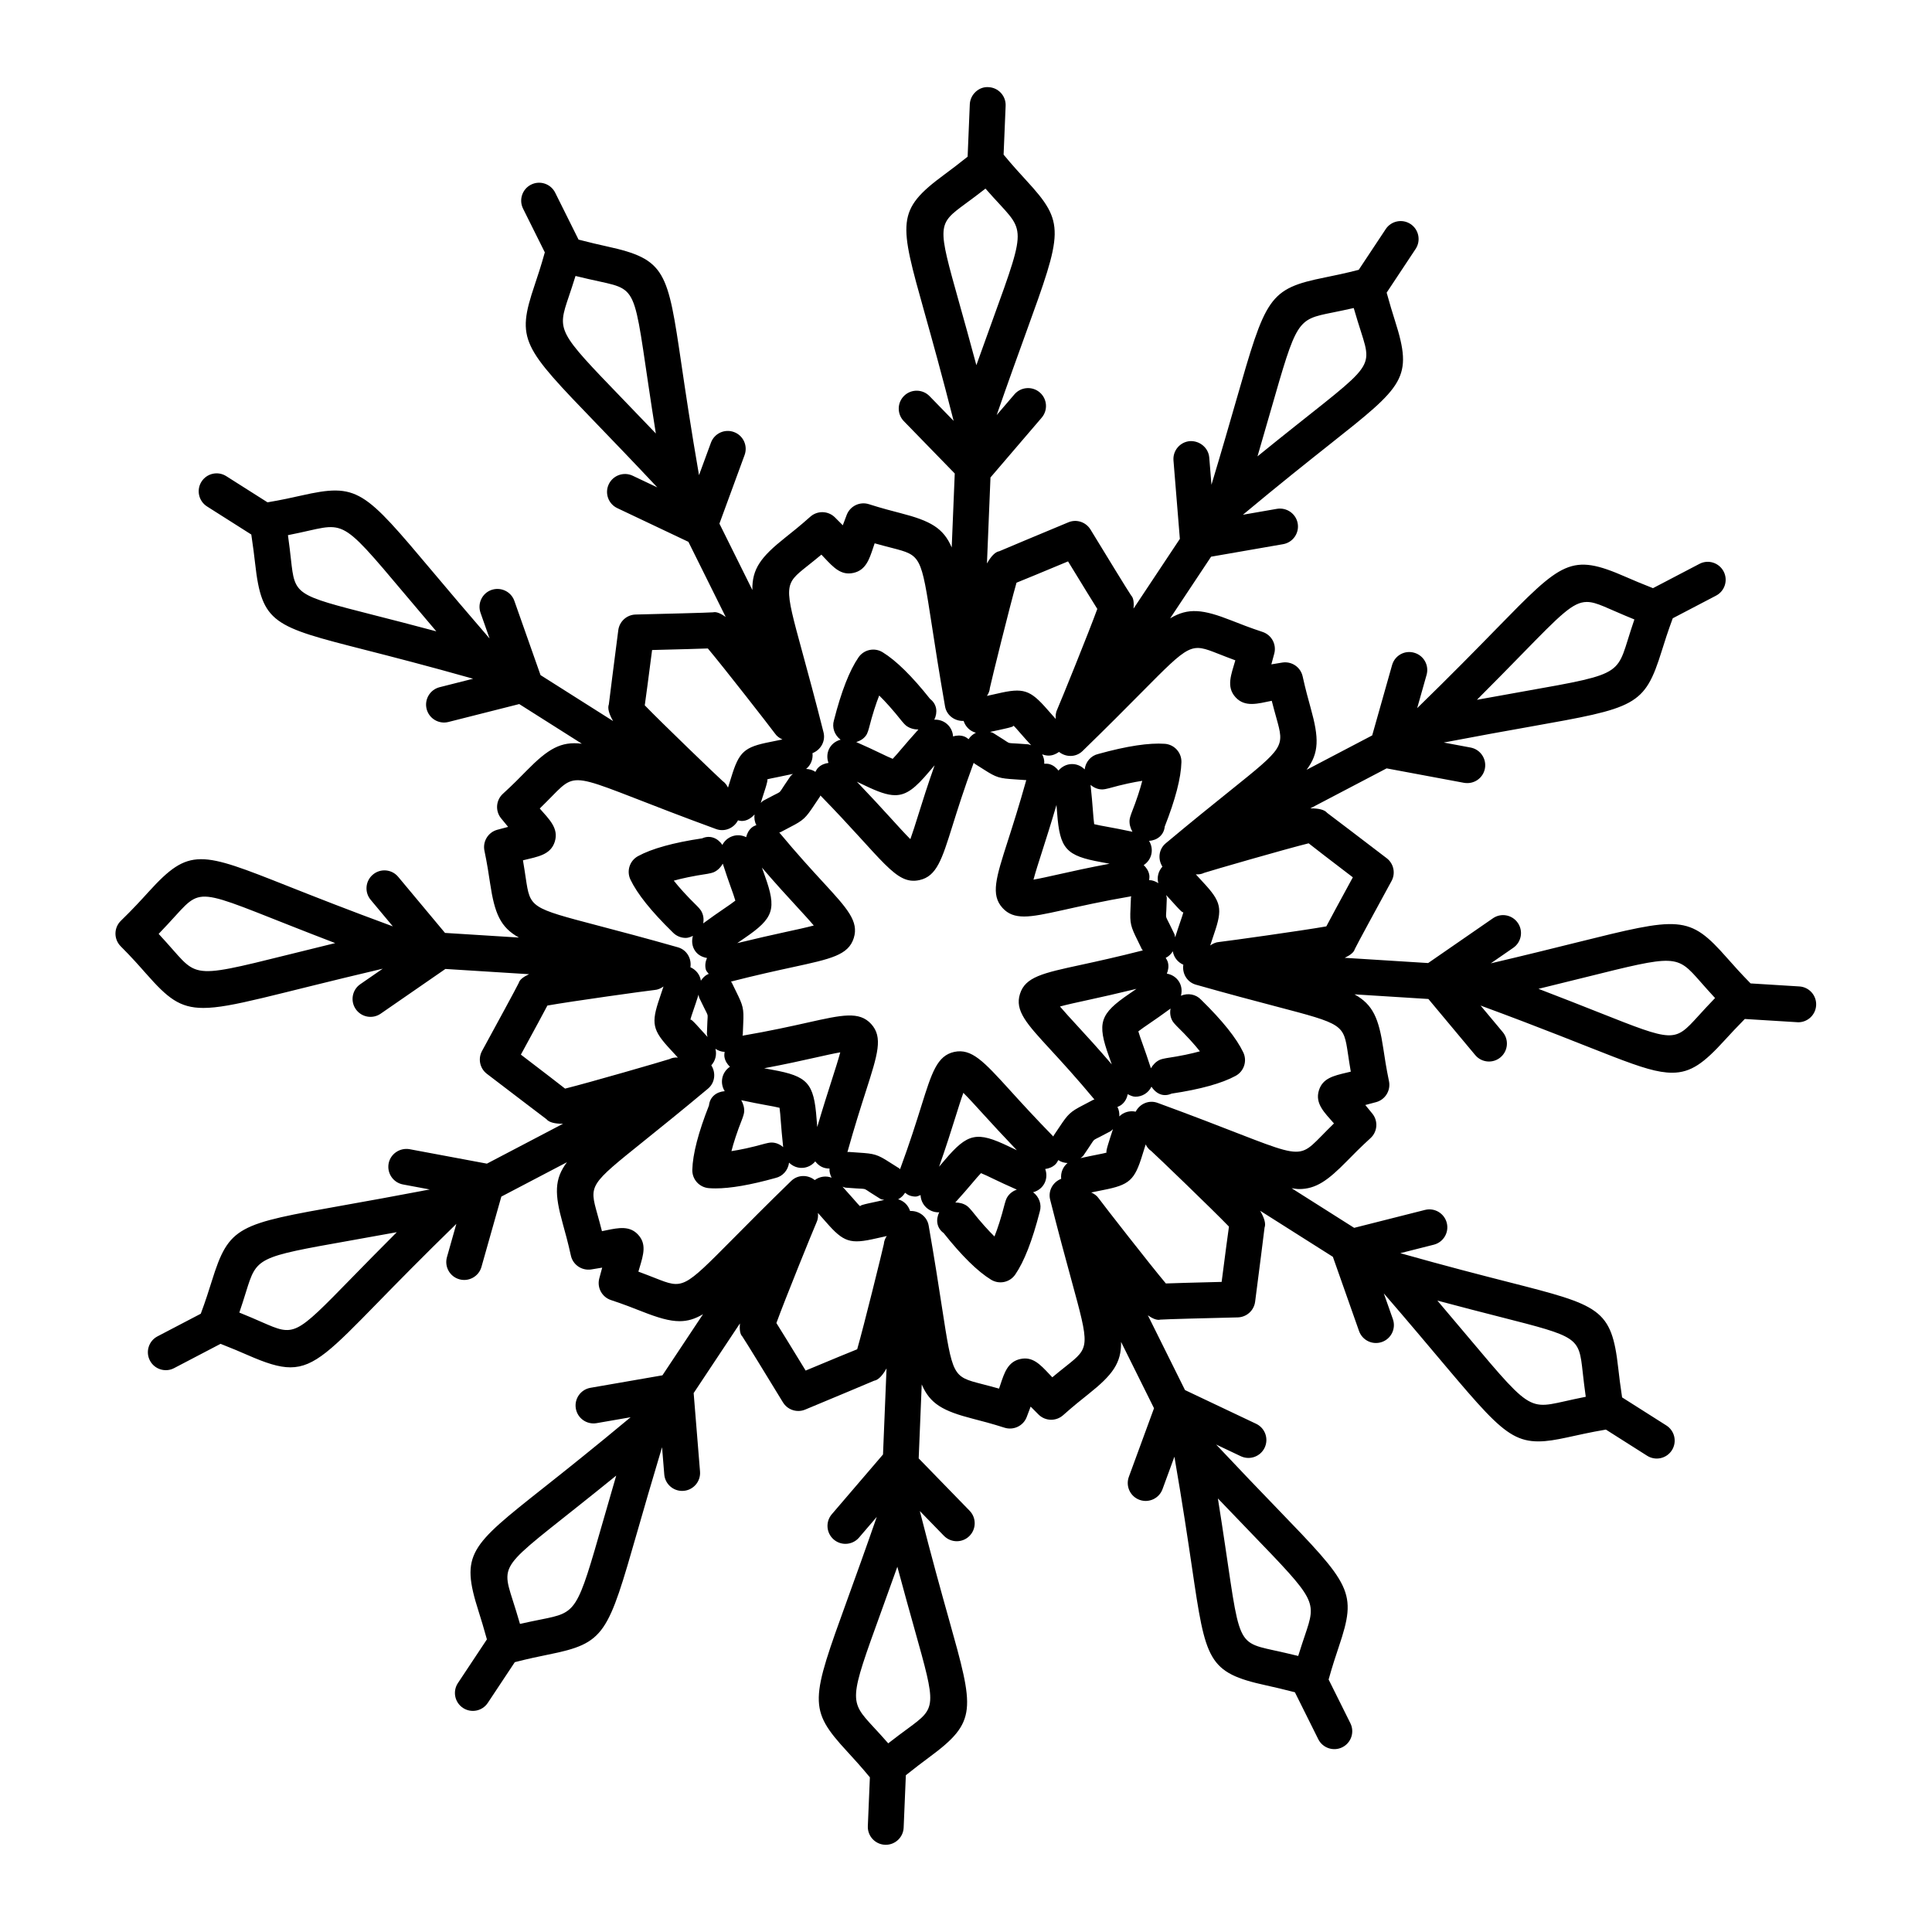
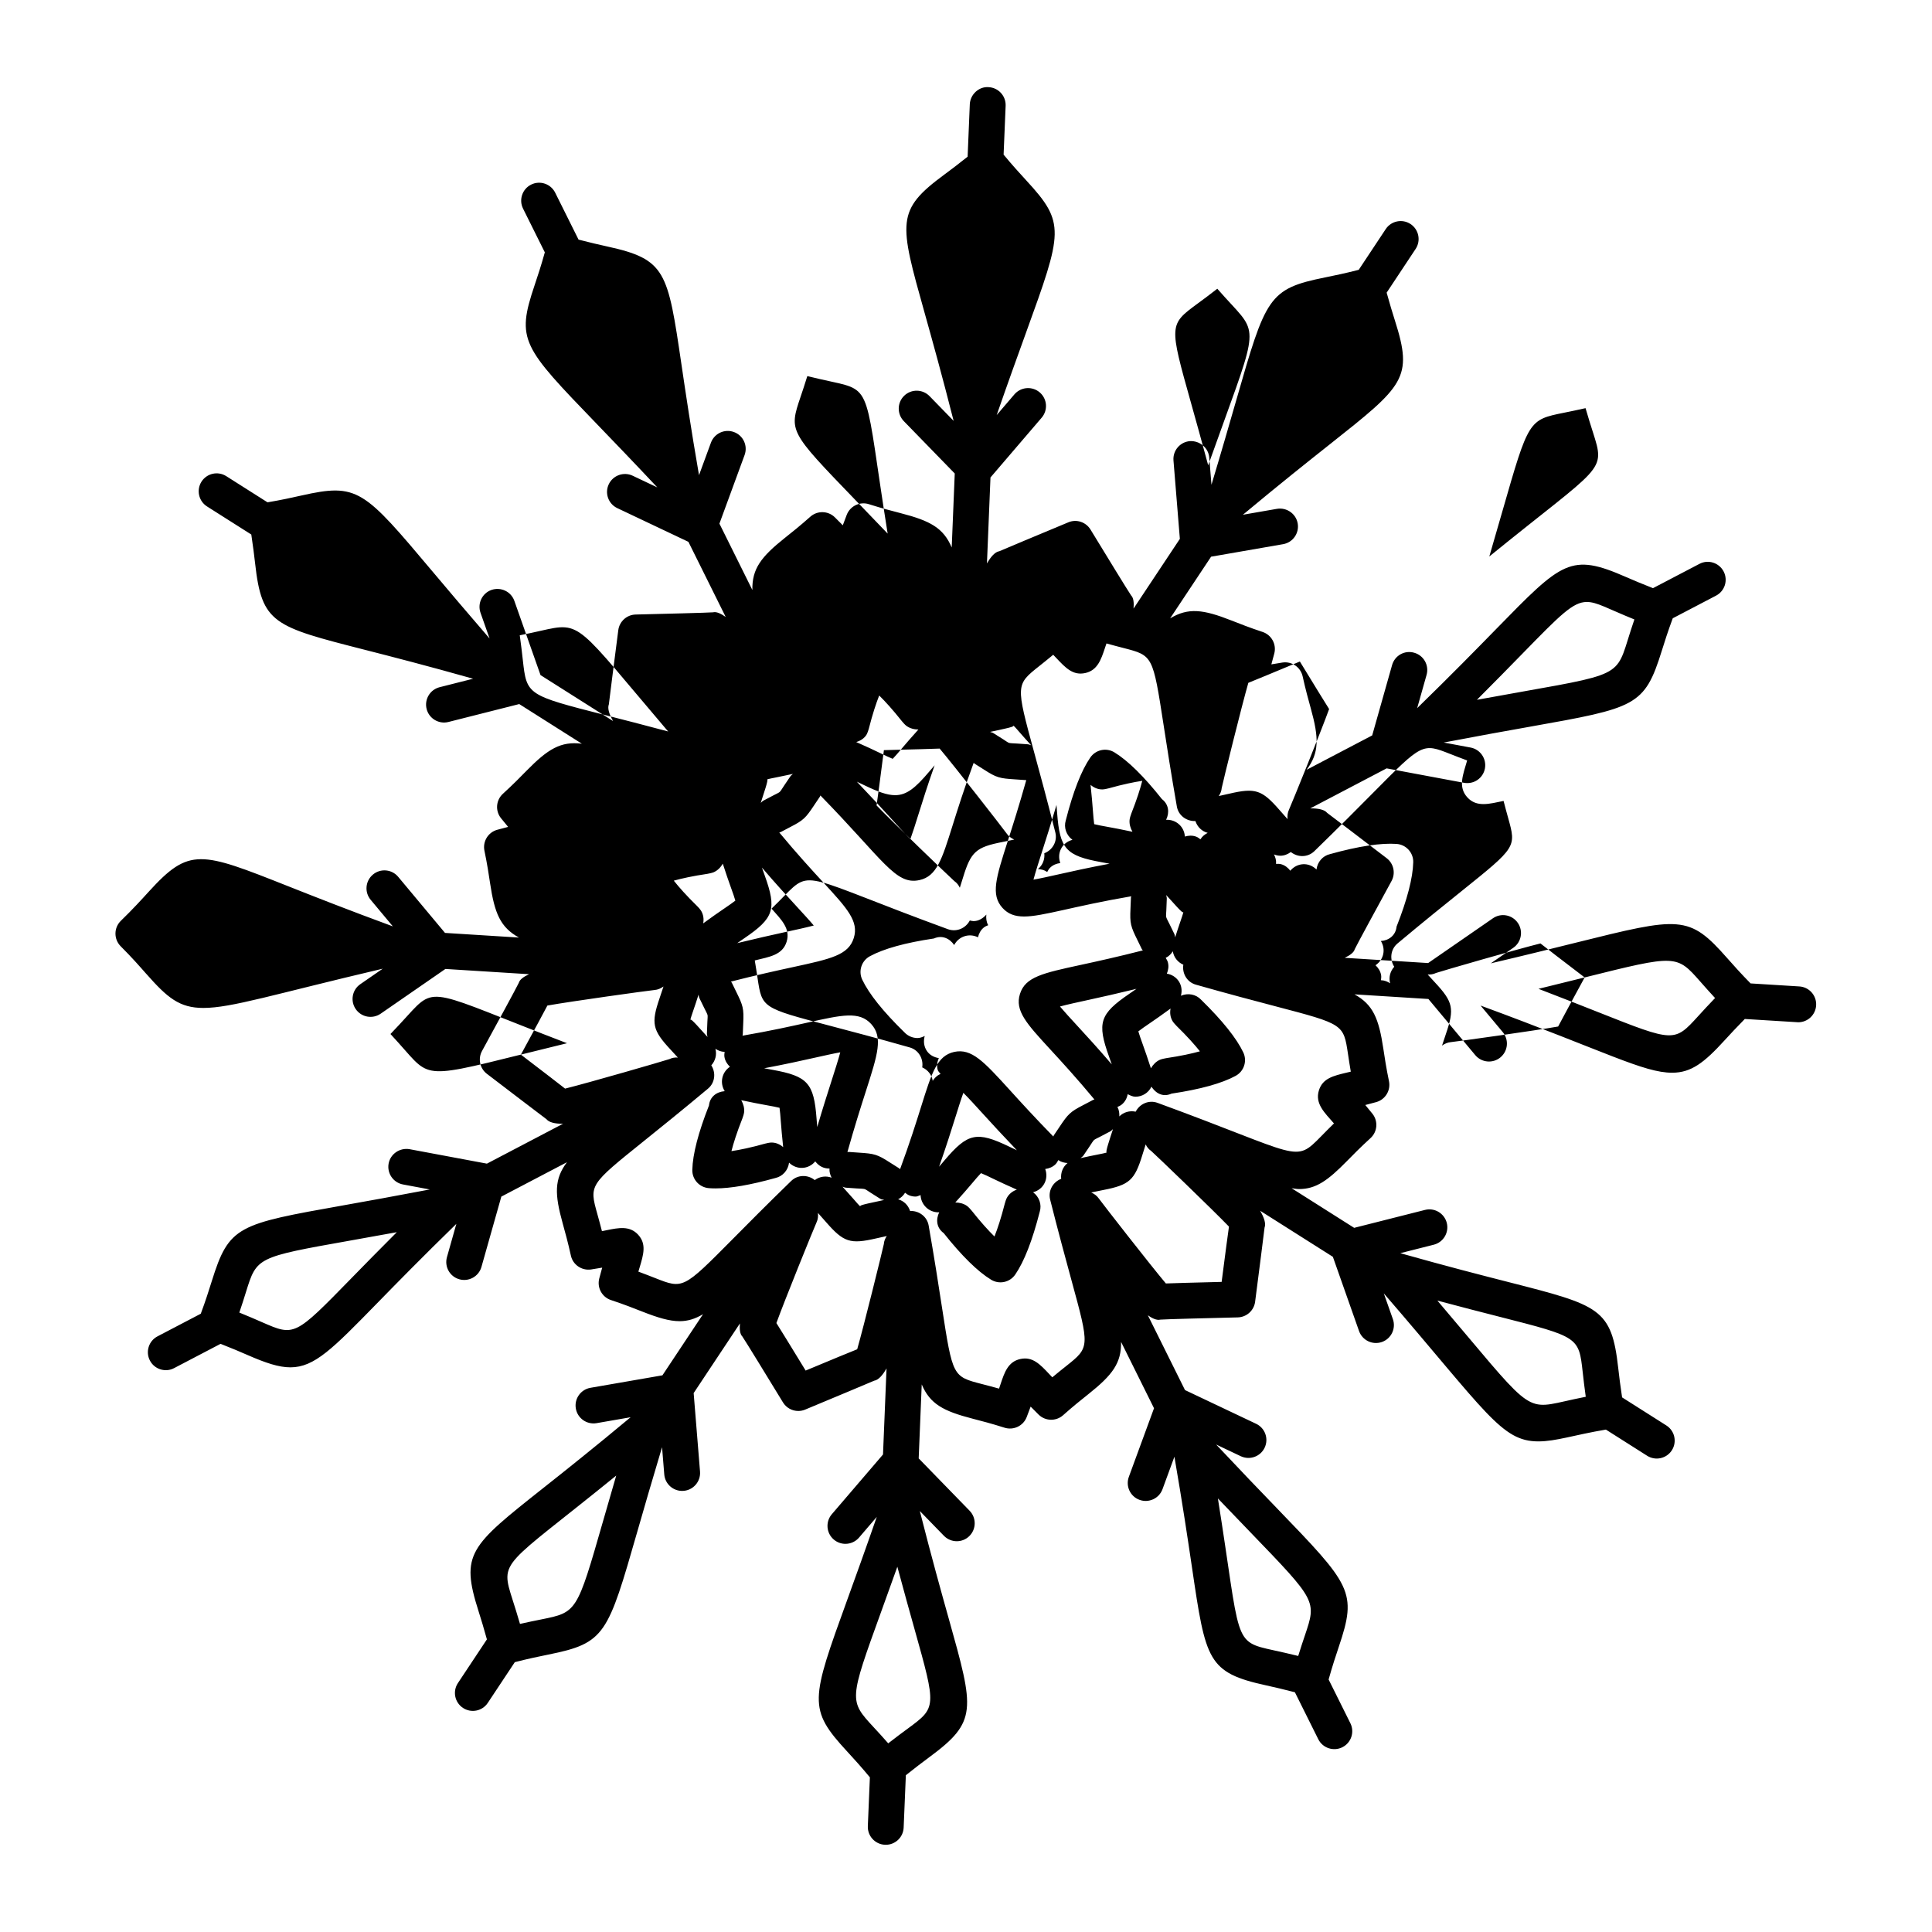
<svg xmlns="http://www.w3.org/2000/svg" fill="#000000" width="800px" height="800px" version="1.1" viewBox="144 144 512 512">
-   <path d="m182.77 402.08c5.59 6.344 8.785 9.035 15.117 9.035 7.469 0 18.543-3.586 47.543-10.402l-5.945 4.106c-2.16 1.488-2.703 4.453-1.207 6.609 1.473 2.144 4.434 2.711 6.609 1.207l17.152-11.852 22.172 1.391c-1.477 0.684-2.504 1.441-2.727 2.297-0.613 1.301-6.188 11.531-9.742 18.051-1.125 2.062-0.574 4.633 1.289 6.051 5.91 4.508 15.18 11.59 15.785 12.023 0.699 0.855 2.223 1.211 4.262 1.211 0.047 0 0.117-0.012 0.164-0.016l-20.203 10.586-20.5-3.832c-2.566-0.438-5.062 1.227-5.547 3.801-0.477 2.582 1.223 5.062 3.801 5.547l7.102 1.328c-9.141 1.746-16.691 3.102-22.785 4.188-28.109 5-30.402 5.406-34.988 20.117-0.727 2.336-1.641 5.211-2.91 8.625l-11.469 5.996c-2.328 1.215-3.227 4.086-2.012 6.41 1.223 2.352 4.129 3.219 6.41 2.012l12.312-6.438c2.781 1.086 5.234 2.121 7.191 2.981 4.773 2.086 8.227 3.246 11.32 3.246 6.387 0 11.227-4.957 22.965-16.973 5.168-5.293 11.984-12.254 21.012-21.047l-2.492 8.816c-0.715 2.531 0.75 5.156 3.277 5.867 2.488 0.715 5.148-0.727 5.867-3.277l5.269-18.633 17.387-9.109c-3.379 4.488-3.289 8.441-1.117 16.246 0.625 2.254 1.391 5.008 2.16 8.492 0.527 2.441 2.875 4.027 5.332 3.684 1.09-0.164 2.074-0.324 2.965-0.488-0.246 0.867-0.512 1.832-0.785 2.902-0.617 2.422 0.742 4.91 3.113 5.691 3.387 1.117 6.047 2.168 8.23 3.027 4.188 1.648 7.246 2.57 9.965 2.57 2.148 0 4.09-0.594 6.199-1.852l-10.758 16.199-19.078 3.309c-2.586 0.449-4.32 2.91-3.871 5.496 0.441 2.555 2.867 4.316 5.496 3.871l9.023-1.566c-9.672 8.066-17.293 14.121-23.09 18.711-19.551 15.484-22.062 17.477-17.211 32.691 0.648 2.035 1.422 4.586 2.215 7.465l-7.68 11.574c-1.453 2.188-0.855 5.137 1.332 6.586 2.172 1.445 5.129 0.867 6.586-1.332l7.156-10.789c3.523-0.91 6.473-1.52 8.875-2.008 15.105-3.035 15.75-5.277 23.629-32.719 1.711-5.953 3.836-13.328 6.519-22.238l0.586 7.215c0.203 2.484 2.285 4.367 4.734 4.367 2.801 0 4.965-2.391 4.742-5.137l-1.688-20.789 12.258-18.457c-0.129 1.598 0.02 2.844 0.641 3.453 0.809 1.168 6.898 11.125 10.77 17.469 0.887 1.453 2.441 2.277 4.059 2.277 0.613 0 1.234-0.117 1.828-0.367 6.859-2.859 17.629-7.352 18.27-7.652 1.133-0.18 2.238-1.41 3.289-3.262l-0.934 22.812-13.57 15.836c-1.707 1.992-1.477 4.996 0.52 6.703 0.895 0.766 1.996 1.141 3.09 1.141 1.336 0 2.668-0.562 3.609-1.66l4.699-5.484c-3.055 8.793-5.664 16.012-7.773 21.832-9.719 26.836-10.512 29.031-0.066 40.352 1.66 1.801 3.691 4.031 6.012 6.836l-0.543 12.926c-0.113 2.621 1.926 4.836 4.547 4.949 0.07 0.004 0.133 0.004 0.203 0.004 2.531 0 4.637-2 4.742-4.555l0.582-13.883c2.332-1.863 4.449-3.473 6.168-4.742 12.855-9.473 11.988-12.555 5.254-36.562-2-7.121-4.617-16.5-7.719-28.711l6.387 6.566c0.934 0.957 2.168 1.438 3.406 1.438 1.191 0 2.391-0.445 3.312-1.348 1.879-1.828 1.922-4.84 0.094-6.723l-13.5-13.879 0.805-19.605c2.195 5.168 5.668 7.062 13.508 9.086 2.269 0.586 5.035 1.297 8.434 2.383 2.309 0.738 4.922-0.398 5.863-2.781 0.402-1.02 0.75-1.953 1.059-2.809 0.633 0.648 1.332 1.359 2.121 2.129 1.785 1.746 4.613 1.816 6.488 0.148 2.66-2.375 4.898-4.148 6.731-5.613 6.336-5.043 8.73-8.195 8.625-13.812l8.73 17.582-6.668 18.176c-0.906 2.465 0.355 5.199 2.82 6.098 2.445 0.898 5.188-0.344 6.098-2.82l3.156-8.609c2.148 12.418 3.578 22.043 4.66 29.363 3.641 24.668 4.102 27.84 19.703 31.246 2.082 0.457 4.676 1.062 7.566 1.812l6.191 12.438c1.184 2.375 4.062 3.293 6.371 2.141 2.352-1.168 3.309-4.023 2.141-6.371l-5.766-11.582c0.977-3.512 1.922-6.375 2.703-8.695 4.922-14.598 3.301-16.277-16.527-36.824-4.297-4.453-9.617-9.98-15.988-16.762l6.527 3.098c2.406 1.133 5.219 0.09 6.332-2.254 1.129-2.371 0.117-5.207-2.254-6.332l-18.852-8.938-9.844-19.816c0.898 0.625 2.262 1.434 3.316 1.145 1.438-0.121 13.086-0.41 20.508-0.59 2.344-0.059 4.297-1.82 4.602-4.144 0.945-7.363 2.441-18.93 2.5-19.652 0.41-1.07-0.102-2.637-1.168-4.465l19.273 12.207 6.934 19.668c0.871 2.461 3.562 3.777 6.062 2.906 2.481-0.871 3.777-3.59 2.906-6.062l-2.406-6.824c27.273 31.562 31.145 39.23 40.953 39.23 4.668 0 9.398-1.695 17.906-3.129l10.93 6.934c2.238 1.414 5.168 0.73 6.562-1.465 1.406-2.219 0.746-5.156-1.465-6.562l-11.734-7.445c-0.449-2.949-0.781-5.59-1.016-7.711-1.777-15.871-4.883-16.664-29.051-22.836-7.168-1.828-16.594-4.246-28.711-7.668l8.875-2.246c2.547-0.645 4.086-3.231 3.445-5.773-0.645-2.543-3.238-4.086-5.773-3.445l-18.773 4.75-16.578-10.5c0.66 0.082 1.367 0.223 1.969 0.223 4.496 0 7.652-2.285 12.652-7.375 1.645-1.676 3.644-3.715 6.281-6.117 1.852-1.68 2.078-4.508 0.523-6.465-0.684-0.863-1.312-1.629-1.898-2.32 0.871-0.219 1.844-0.473 2.902-0.77 2.41-0.672 3.879-3.098 3.375-5.543-0.73-3.496-1.152-6.32-1.5-8.637-1.199-8.008-2.727-11.656-7.641-14.375l19.586 1.23 12.41 14.863c1.703 2.039 4.707 2.269 6.691 0.602 2.016-1.68 2.289-4.68 0.602-6.691l-5.875-7.035c33.418 12.289 43.156 17.801 50.785 17.801 5.035 0 8.477-2.656 13.887-8.59 1.438-1.582 3.258-3.523 5.352-5.652 0.23 0.016 13.934 0.871 14.164 0.871 2.492 0 4.582-1.941 4.738-4.461 0.164-2.617-1.828-4.875-4.453-5.035l-12.918-0.801c-2.555-2.598-4.559-4.848-6.18-6.684-10.176-11.559-12.426-10.996-40.137-4.109-6.008 1.5-13.465 3.348-22.535 5.477l5.957-4.117c2.16-1.488 2.703-4.453 1.207-6.609-1.496-2.168-4.457-2.711-6.609-1.207l-17.152 11.852-22.109-1.387c1.441-0.688 2.445-1.441 2.66-2.293 0.613-1.297 6.188-11.535 9.746-18.059 1.125-2.062 0.574-4.633-1.289-6.051-5.91-4.508-15.176-11.586-15.766-12-0.723-0.887-2.348-1.219-4.477-1.199l20.23-10.602 20.504 3.828c2.731 0.469 5.086-1.328 5.547-3.801 0.477-2.582-1.223-5.062-3.801-5.547l-7.109-1.328c9.148-1.75 16.707-3.102 22.805-4.188 28.094-5 30.395-5.406 34.973-20.117 0.727-2.336 1.641-5.211 2.91-8.625l11.469-5.996c2.328-1.215 3.227-4.086 2.012-6.41-1.215-2.324-4.09-3.238-6.41-2.012l-12.312 6.438c-2.781-1.086-5.238-2.121-7.191-2.977-14.645-6.414-16.871-4.102-34.297 13.734-5.168 5.293-11.977 12.246-21.004 21.039l2.492-8.816c0.715-2.531-0.75-5.156-3.277-5.867-2.543-0.742-5.16 0.742-5.867 3.277l-5.269 18.633-17.387 9.113c3.379-4.488 3.289-8.441 1.121-16.246-0.625-2.262-1.391-5.008-2.16-8.5-0.539-2.445-2.852-4.039-5.336-3.684-1.086 0.164-2.07 0.324-2.961 0.488 0.246-0.867 0.512-1.832 0.785-2.902 0.617-2.422-0.742-4.91-3.113-5.691-3.387-1.117-6.043-2.168-8.227-3.027-7.535-2.965-11.461-3.465-16.273-0.566l10.859-16.348 19.082-3.316c2.586-0.449 4.32-2.91 3.871-5.496-0.453-2.586-2.918-4.293-5.496-3.871l-9.027 1.57c9.676-8.07 17.301-14.125 23.098-18.719 19.547-15.48 22.055-17.469 17.207-32.688-0.648-2.031-1.418-4.578-2.211-7.453l7.68-11.586c1.449-2.191 0.848-5.137-1.336-6.59-2.191-1.457-5.152-0.848-6.59 1.336l-7.152 10.789c-3.523 0.91-6.481 1.523-8.883 2.008-15.098 3.035-15.742 5.277-23.625 32.723-1.711 5.953-3.836 13.324-6.519 22.23l-0.586-7.207c-0.215-2.613-2.555-4.496-5.125-4.356-2.617 0.215-4.566 2.508-4.356 5.125l1.691 20.777-12.27 18.473c0.133-1.602-0.012-2.852-0.637-3.465-0.809-1.168-6.898-11.125-10.77-17.473-1.23-2.004-3.727-2.836-5.887-1.914-6.859 2.859-17.629 7.352-18.27 7.652-1.137 0.18-2.238 1.406-3.289 3.25l0.934-22.793 13.57-15.844c1.707-1.996 1.477-4.996-0.52-6.703-1.98-1.695-4.984-1.477-6.703 0.52l-4.699 5.488c3.055-8.793 5.66-16.008 7.773-21.832 9.719-26.836 10.512-29.031 0.066-40.352-1.656-1.801-3.688-4.027-6.008-6.832l0.539-12.934c0.113-2.621-1.926-4.84-4.547-4.949-2.535-0.195-4.836 1.93-4.949 4.547l-0.578 13.883c-2.332 1.863-4.453 3.473-6.172 4.738-12.855 9.473-11.988 12.559-5.25 36.566 1.996 7.121 4.613 16.5 7.715 28.707l-6.387-6.562c-1.828-1.875-4.836-1.926-6.723-0.094-1.879 1.828-1.922 4.84-0.094 6.723l13.5 13.875-0.805 19.605c-2.195-5.168-5.668-7.066-13.508-9.086-2.269-0.586-5.035-1.297-8.434-2.383-2.383-0.758-4.941 0.461-5.863 2.781-0.402 1.02-0.758 1.957-1.059 2.809-0.633-0.645-1.332-1.355-2.121-2.129-1.781-1.734-4.617-1.809-6.488-0.145-2.66 2.371-4.891 4.148-6.731 5.606-6.336 5.047-8.73 8.195-8.625 13.816l-8.73-17.586 6.668-18.176c0.906-2.465-0.355-5.199-2.82-6.098-2.473-0.91-5.195 0.367-6.098 2.82l-3.16 8.609c-2.148-12.414-3.578-22.047-4.656-29.363-3.641-24.676-4.102-27.844-19.703-31.25-2.086-0.457-4.68-1.062-7.566-1.812l-6.191-12.438c-1.168-2.348-4.019-3.309-6.371-2.141-2.352 1.168-3.309 4.023-2.141 6.371l5.766 11.586c-0.973 3.508-1.922 6.375-2.703 8.695-4.922 14.598-3.301 16.277 16.527 36.832 4.297 4.453 9.617 9.98 15.988 16.762l-6.531-3.094c-2.371-1.125-5.207-0.105-6.332 2.254-1.129 2.375-0.117 5.207 2.254 6.332l18.848 8.934 9.883 19.902c-1.332-0.934-2.496-1.445-3.344-1.223-1.414 0.117-13.09 0.402-20.52 0.586-2.348 0.059-4.297 1.82-4.602 4.148-0.941 7.367-2.441 18.922-2.5 19.652-0.41 1.074 0.09 2.629 1.129 4.434l-19.234-12.18-6.934-19.668c-0.871-2.481-3.582-3.754-6.062-2.906-2.481 0.871-3.777 3.59-2.906 6.062l2.402 6.816c-6.086-7.043-11.035-12.91-15.023-17.645-18.375-21.832-19.867-23.633-34.914-20.238-2.387 0.539-5.332 1.188-8.914 1.789l-10.938-6.938c-2.227-1.41-5.156-0.746-6.562 1.465-1.406 2.219-0.746 5.156 1.465 6.562l11.734 7.445c0.449 2.949 0.781 5.594 1.02 7.715 1.777 15.871 4.883 16.66 29.043 22.828 7.164 1.828 16.598 4.25 28.719 7.672l-8.875 2.246c-2.547 0.645-4.086 3.231-3.445 5.773 0.648 2.547 3.231 4.082 5.773 3.445l18.773-4.75 16.594 10.508c-5.582-0.688-8.957 1.367-14.641 7.144-1.637 1.676-3.641 3.715-6.273 6.117-1.848 1.68-2.078 4.508-0.527 6.465 0.688 0.863 1.316 1.629 1.902 2.32-0.871 0.219-1.84 0.473-2.902 0.77-2.41 0.672-3.879 3.098-3.375 5.543 0.73 3.496 1.152 6.32 1.5 8.637 1.199 8.008 2.727 11.656 7.641 14.375l-19.59-1.23-12.406-14.863c-1.672-2.012-4.676-2.293-6.691-0.602-2.016 1.68-2.289 4.68-0.602 6.691l5.879 7.043c-11.832-4.352-20.891-7.926-27.77-10.652-23.188-9.191-26.164-10.363-36.906 1.438-1.902 2.094-4.242 4.664-7.394 7.719-1.906 1.848-1.922 4.887-0.059 6.766 2.906 2.898 5.031 5.32 6.781 7.309zm54.359 80.66c-15.051 15.414-15.062 15.422-23.672 11.66-1.73-0.758-3.707-1.621-6.031-2.555 0.707-2.066 1.273-3.887 1.773-5.492 2.863-9.188 2.863-9.188 27.578-13.582 3.629-0.645 7.734-1.379 12.383-2.227-4.769 4.766-8.715 8.801-12.031 12.195zm310.29-165.47c10.09-10.332 13.422-13.742 17.109-13.742 2.676 0 5.352 1.703 12.602 4.633-0.707 2.066-1.273 3.879-1.773 5.484-3.289 10.574-2.938 9.023-39.957 15.812 4.766-4.762 8.703-8.797 12.02-12.188zm-218.3 90.328c0.078 0.309 0.09 0.625 0.234 0.922l1.242 2.539c0.484 0.988 0.793 1.5 0.918 1.957 0.055 0.422-0.004 0.902-0.047 1.711l-0.125 3.148c-0.008 0.328 0.109 0.617 0.164 0.93-1.094-1.23-2.07-2.297-2.832-3.117-0.758-0.812-1.629-1.75-1.723-1.398 0.082-0.461 0.488-1.645 0.848-2.695 0.367-1.051 0.824-2.426 1.32-3.996zm0.652-22.281c-0.203-0.328-0.742-0.934-1.027-1.203-2.809-2.746-4.789-4.981-6.18-6.731 2.148-0.598 5.039-1.23 8.902-1.805 0.434-0.066 1.312-0.262 1.711-0.441 1.023-0.457 1.812-1.293 2.371-2.25 0.82 2.551 1.57 4.691 2.16 6.336 0.469 1.309 0.953 2.644 1.168 3.453-0.648 0.523-1.828 1.328-2.977 2.113-1.465 0.996-3.356 2.309-5.551 3.918 0.227-1.125 0.074-2.332-0.578-3.391zm16.891-9.301c-0.219-0.609-0.484-1.367-0.742-2.094 3.648 4.262 6.785 7.68 9.301 10.406 1.621 1.766 3.277 3.559 4.438 4.941-1.969 0.527-4.785 1.141-7.543 1.734-3.41 0.742-7.816 1.738-12.742 2.938 0.656-0.453 1.336-0.926 1.891-1.305 7.856-5.352 8.613-7.68 5.398-16.621zm0.574-25.445c0.441-0.156 1.672-0.398 2.762-0.613 1.102-0.215 2.523-0.508 4.133-0.863-0.23 0.223-0.5 0.391-0.691 0.668l-1.586 2.348c-0.609 0.914-0.895 1.434-1.234 1.773-0.34 0.266-0.785 0.445-1.508 0.82l-2.781 1.461c-0.289 0.156-0.484 0.402-0.727 0.609 0.52-1.559 0.957-2.941 1.285-4.012 0.328-1.062 0.68-2.359 0.348-2.191zm12.527 6.812 1.512-2.246c0.07-0.102 0.078-0.223 0.141-0.328 16.719 17.09 19.891 23.832 26.258 22.422 4.555-1.004 5.945-5.453 8.723-14.324 1.336-4.266 3.09-9.859 5.641-16.758 0.098 0.07 0.156 0.18 0.262 0.246l2.469 1.559c3.32 2.141 4.117 2.32 8.164 2.582l2.703 0.188c0.113 0.008 0.227 0.012 0.336 0.012-1.855 6.629-3.547 11.938-4.879 16.078-3.156 9.832-4.594 14.32-1.402 17.812 1.484 1.625 3.281 2.254 5.719 2.254 4.918 0 12.824-2.691 28.387-5.359-0.016 0.121-0.086 0.223-0.09 0.352l-0.117 2.93c-0.191 3.938 0.055 4.715 1.852 8.352l1.184 2.434c0.055 0.117 0.18 0.16 0.246 0.273-6.684 1.711-12.184 2.918-16.438 3.84-10.102 2.188-14.711 3.184-16.133 7.695-1.41 4.445 1.75 7.883 8.043 14.719 3.027 3.289 6.992 7.606 11.688 13.258-0.109 0.051-0.23 0.047-0.34 0.105l-2.59 1.363c-3.508 1.801-4.062 2.406-6.312 5.777l-1.508 2.242c-0.07 0.102-0.078 0.223-0.141 0.328-4.812-4.926-8.605-9.078-11.523-12.301-6.949-7.648-10.133-11.09-14.73-10.125-4.555 1.008-5.945 5.457-8.723 14.324-1.336 4.269-3.09 9.859-5.641 16.762-0.102-0.074-0.156-0.18-0.266-0.246l-2.461-1.555c-3.324-2.144-4.121-2.32-8.16-2.582l-2.711-0.191c-0.125-0.012-0.234 0.043-0.355 0.043 1.859-6.652 3.559-11.977 4.891-16.129 3.156-9.836 4.594-14.324 1.402-17.82-3.152-3.445-7.699-2.418-16.766-0.391-4.363 0.977-10.082 2.25-17.332 3.492 0.012-0.121 0.074-0.223 0.078-0.344l0.117-2.93c0.191-3.941-0.055-4.719-1.852-8.355l-1.184-2.426c-0.055-0.113-0.152-0.18-0.215-0.285 6.672-1.707 12.164-2.91 16.418-3.832 10.09-2.188 14.699-3.184 16.125-7.695 1.41-4.445-1.75-7.875-8.039-14.715-3.035-3.293-6.996-7.613-11.703-13.277 0.117-0.051 0.242-0.031 0.355-0.09l2.59-1.363c3.508-1.797 4.059-2.402 6.309-5.773zm30.473-8.879c0.418-0.496 0.945-1.109 1.449-1.695-1.871 5.293-3.262 9.719-4.367 13.262-0.715 2.285-1.445 4.617-2.062 6.312-1.445-1.438-3.379-3.574-5.277-5.664-2.344-2.586-5.41-5.898-8.902-9.559 0.719 0.34 1.465 0.691 2.062 0.977 3.492 1.68 5.953 2.594 8.066 2.594 3.074 0.004 5.394-1.926 9.031-6.227zm-7.254-6.141c-0.895 1.059-1.816 2.144-2.406 2.734-0.781-0.301-2.066-0.918-3.32-1.523-1.637-0.789-3.766-1.793-6.348-2.922 1.152-0.355 2.219-0.992 2.836-2.137 0.18-0.34 0.426-1.109 0.523-1.484 0.969-3.801 1.906-6.629 2.731-8.715 1.602 1.57 3.602 3.766 6.039 6.84 0.25 0.312 0.809 0.93 1.125 1.168 0.926 0.699 2.086 1.004 3.223 1.004-1.793 1.984-3.273 3.703-4.402 5.035zm40.996 14.953c0.062 0.754 0.129 1.547 0.176 2.18 0.711 9.484 2.352 11.301 11.707 12.988 0.637 0.117 1.43 0.266 2.191 0.41-5.519 1.031-10.047 2.039-13.668 2.852-2.34 0.523-4.727 1.059-6.504 1.371 0.523-1.969 1.402-4.711 2.266-7.398 1.074-3.367 2.387-7.469 3.832-12.402zm31.898 26.984c0.758 0.809 1.602 1.727 1.73 1.402-0.082 0.461-0.492 1.645-0.855 2.703-0.367 1.059-0.824 2.43-1.32 4-0.078-0.309-0.09-0.625-0.23-0.922l-1.238-2.539c-0.488-0.988-0.797-1.5-0.922-1.965-0.055-0.422 0.004-0.902 0.047-1.711l0.125-3.141c0.008-0.332-0.109-0.625-0.164-0.938 1.09 1.227 2.066 2.293 2.828 3.109zm-1.137 30.309c0.215 0.355 0.789 1.004 1.086 1.297 2.801 2.738 4.773 4.953 6.164 6.703-2.148 0.598-5.039 1.234-8.906 1.809-0.434 0.066-1.312 0.262-1.711 0.441-1.023 0.457-1.812 1.293-2.371 2.25-0.82-2.551-1.57-4.691-2.16-6.336-0.469-1.309-0.953-2.644-1.168-3.453 0.648-0.523 1.828-1.328 2.977-2.113 1.469-1 3.359-2.312 5.562-3.93-0.219 1.105-0.09 2.289 0.527 3.332zm-17.418 34.816c-0.441 0.156-1.672 0.398-2.762 0.613-1.121 0.219-2.57 0.516-4.223 0.883 0.258-0.238 0.57-0.387 0.777-0.688l1.582-2.344c0.613-0.914 0.902-1.438 1.238-1.777 0.34-0.262 0.785-0.445 1.508-0.82l2.785-1.461c0.289-0.156 0.48-0.402 0.723-0.605-0.52 1.559-0.953 2.938-1.281 4.008-0.324 1.062-0.648 2.273-0.348 2.191zm0.57-25.445c0.219 0.609 0.484 1.367 0.742 2.094-3.648-4.262-6.781-7.672-9.293-10.402-1.625-1.766-3.281-3.566-4.441-4.941 1.969-0.535 4.789-1.145 7.547-1.746 3.414-0.738 7.812-1.734 12.734-2.934-0.656 0.453-1.336 0.926-1.887 1.305-7.859 5.356-8.613 7.688-5.402 16.625zm5.938-64.434c-0.164 0.414-0.438 1.285-0.477 1.727-0.109 1.105 0.223 2.195 0.762 3.152-2.617-0.562-4.848-0.984-6.566-1.297-1.363-0.246-2.766-0.5-3.574-0.715-0.129-0.828-0.238-2.246-0.344-3.629-0.133-1.773-0.324-4.074-0.621-6.793 0.836 0.73 1.898 1.215 3.098 1.215 0.434 0 1.309-0.176 1.723-0.297 3.769-1.055 6.676-1.652 8.883-1.98-0.555 2.16-1.449 4.984-2.883 8.617zm-27.465-18.305-2.828-0.195c-1.094-0.07-1.695-0.059-2.152-0.18-0.398-0.164-0.781-0.461-1.465-0.902l-2.656-1.676c-0.281-0.172-0.59-0.219-0.891-0.328 1.609-0.328 3.019-0.641 4.109-0.895 1.086-0.25 2.309-0.535 2.074-0.793 0.355 0.301 1.18 1.242 1.906 2.086 0.734 0.848 1.695 1.93 2.809 3.141-0.301-0.086-0.578-0.234-0.906-0.258zm-22.047 110.25c-0.418 0.496-0.945 1.109-1.449 1.699 1.871-5.297 3.262-9.723 4.371-13.266 0.715-2.289 1.445-4.621 2.062-6.312 1.445 1.434 3.379 3.57 5.277 5.656 2.344 2.586 5.406 5.894 8.902 9.559-0.719-0.34-1.465-0.691-2.066-0.98-8.555-4.113-10.953-3.602-17.098 3.644zm7.258 6.141c0.895-1.059 1.809-2.144 2.398-2.738 0.781 0.301 2.066 0.918 3.312 1.523 1.602 0.77 3.688 1.75 6.188 2.848-1.074 0.367-2.039 1.086-2.633 2.156-0.199 0.352-0.465 1.156-0.562 1.551-0.969 3.801-1.906 6.625-2.731 8.707-1.594-1.562-3.594-3.754-6.023-6.82-0.273-0.344-0.883-1.008-1.238-1.262-0.902-0.652-2.019-0.918-3.121-0.926 1.801-1.984 3.281-3.703 4.41-5.039zm-40.996-14.957c-0.062-0.754-0.129-1.543-0.176-2.18-0.711-9.477-2.352-11.297-11.703-12.988-0.641-0.113-1.434-0.266-2.195-0.406 5.519-1.031 10.051-2.039 13.676-2.852 2.336-0.523 4.719-1.059 6.5-1.371-0.523 1.969-1.402 4.711-2.266 7.398-1.078 3.367-2.394 7.465-3.836 12.398zm-19.852-2.231c0.164-0.414 0.438-1.285 0.477-1.727 0.109-1.105-0.223-2.195-0.762-3.152 2.617 0.566 4.852 0.984 6.57 1.301 1.363 0.246 2.766 0.496 3.574 0.711 0.129 0.828 0.238 2.246 0.34 3.633 0.137 1.77 0.328 4.07 0.625 6.793-0.836-0.734-1.902-1.219-3.102-1.219-0.434 0-1.309 0.176-1.723 0.297-3.769 1.055-6.676 1.652-8.883 1.98 0.551-2.16 1.445-4.984 2.883-8.617zm27.457 18.305 2.844 0.199c1.086 0.07 1.68 0.055 2.144 0.18 0.395 0.164 0.781 0.453 1.473 0.902l2.644 1.672c0.328 0.199 0.695 0.18 1.043 0.297-1.68 0.344-3.141 0.664-4.266 0.926-1.086 0.25-2.309 0.535-2.074 0.793-0.355-0.301-1.18-1.242-1.906-2.086-0.734-0.848-1.695-1.926-2.805-3.141 0.301 0.09 0.578 0.234 0.902 0.258zm-86.145-35.262c3.887-7.129 5.934-10.922 7.027-13.004 6.258-1.117 26.059-3.875 28.383-4.121 0.898-0.062 1.688-0.434 2.383-0.934-0.379 1.176-0.734 2.234-1.023 3.07-2.301 6.707-1.922 8.492 2.914 13.676 0.543 0.582 1.199 1.289 1.918 2.086-0.734-0.043-1.48 0.035-2.223 0.41-1.906 0.625-21.438 6.281-27.664 7.824-1.863-1.465-5.277-4.09-11.715-9.008zm35.59 59.215c-1.309-0.516-2.777-1.09-4.453-1.707 0.113-0.371 0.215-0.719 0.312-1.043 1.055-3.504 1.883-6.273-0.367-8.734-2.238-2.441-5.188-1.84-8.316-1.207-0.395 0.082-0.816 0.168-1.281 0.262-0.441-1.723-0.859-3.231-1.234-4.578-2.137-7.672-2.137-7.672 12.371-19.328 4.422-3.555 9.996-8.035 16.965-13.863 1.859-1.551 2.148-4.195 0.875-6.18 1.102-1.219 1.5-2.852 1.09-4.379 0.703 0.449 1.488 0.785 2.383 0.809h0.059c-0.055 0.445-0.121 0.887-0.047 1.352 0.176 1.055 0.738 1.914 1.453 2.598-2.203 1.484-2.723 4.34-1.379 6.469-2.168 0.16-3.949 1.5-4.172 3.785-2.82 7.152-4.312 12.891-4.418 17.055-0.066 2.523 1.859 4.66 4.383 4.859 0.559 0.043 1.145 0.066 1.766 0.066 3.988 0 9.262-0.91 15.902-2.762 1.926-0.441 3.34-2.074 3.586-4.062 2.059 2.023 5.18 1.789 6.945-0.336 0.93 1.207 2.137 1.898 3.703 1.898 0.027 0 0.043-0.023 0.07-0.023-0.07 0.895 0.184 1.707 0.559 2.453-1.477-0.57-3.141-0.34-4.465 0.629-1.844-1.477-4.5-1.461-6.242 0.227-6.519 6.332-11.547 11.41-15.539 15.441-13.102 13.215-13.102 13.219-20.508 10.301zm-13.816 64.43c-6.93 24.133-6.93 24.133-16.367 26.031-1.652 0.328-3.519 0.707-5.644 1.191-0.688-2.406-1.348-4.461-1.918-6.262-3.453-10.832-2.75-8.523 27.422-33.047-1.324 4.535-2.477 8.543-3.492 12.086zm67.352-45.562c-2.188 0.871-6.16 2.516-13.66 5.644-4.234-6.93-6.492-10.598-7.75-12.594 2.16-5.969 9.676-24.512 10.625-26.648 0.395-0.809 0.465-1.68 0.383-2.531 0.832 0.918 1.57 1.758 2.152 2.43 4.652 5.344 6.391 5.91 13.301 4.312 0.781-0.18 1.73-0.395 2.793-0.621-0.414 0.613-0.727 1.305-0.781 2.125-0.422 1.984-5.297 21.73-7.062 27.883zm13.453 100.49c-1.52 1.117-3.258 2.398-5.227 3.941-1.434-1.645-2.723-3.039-3.867-4.273-6.527-7.078-6.527-7.078 2.019-30.672 1.258-3.469 2.68-7.391 4.266-11.852 1.742 6.516 3.269 11.949 4.547 16.516 5.824 20.762 5.824 20.762-1.738 26.34zm41.957-96.059c-1.094 0.871-2.328 1.855-3.703 3-0.266-0.281-0.516-0.547-0.75-0.797-2.508-2.664-4.481-4.773-7.746-4.047-3.238 0.715-4.191 3.574-5.199 6.602-0.125 0.379-0.266 0.793-0.418 1.238-1.707-0.484-3.227-0.871-4.582-1.223-7.711-1.992-7.711-1.992-10.551-20.367-0.863-5.606-1.953-12.676-3.519-21.629-0.414-2.383-2.582-3.969-4.918-3.852-0.496-1.539-1.664-2.676-3.168-3.098 0.719-0.383 1.348-0.949 1.805-1.691 0.012-0.016 0.008-0.035 0.02-0.055 0.359 0.273 0.715 0.555 1.16 0.723 0.547 0.203 1.109 0.301 1.66 0.301 0.465 0 0.859-0.27 1.297-0.398 0.098 2.551 2.188 4.574 4.746 4.574 0.07 0 0.137-0.039 0.207-0.043-0.973 1.969-0.703 4.191 1.164 5.535 4.781 6.023 9.008 10.184 12.566 12.359 2.168 1.324 4.973 0.719 6.402-1.359 2.363-3.438 4.519-8.949 6.5-16.664 0.582-1.898-0.145-3.949-1.766-5.148 2.875-0.781 4.156-3.617 3.211-6.164 0.984-0.133 1.949-0.492 2.711-1.238 0.34-0.332 0.547-0.738 0.766-1.133 0.016 0.012 0.023 0.027 0.039 0.039 0.738 0.508 1.574 0.699 2.406 0.75-1.23 0.992-1.867 2.551-1.691 4.184-2.203 0.855-3.512 3.172-2.922 5.519 2.223 8.812 4.109 15.711 5.602 21.184 4.906 17.934 4.906 17.934-1.328 22.898zm48.895 44.172c17.43 18.07 17.43 18.07 14.355 27.191-0.539 1.594-1.145 3.398-1.785 5.481-2.426-0.602-4.539-1.066-6.383-1.473-11.121-2.43-8.773-1.875-14.902-40.27 3.262 3.422 6.152 6.422 8.715 9.07zm-7.723-66.457c-8.121 0.203-12.426 0.324-14.777 0.414-4.086-4.852-16.402-20.648-17.777-22.523-0.508-0.746-1.227-1.238-2.004-1.59 1.215-0.262 2.312-0.484 3.191-0.652 6.953-1.355 8.312-2.582 10.383-9.363 0.234-0.766 0.523-1.691 0.855-2.719 0.324 0.664 0.766 1.277 1.457 1.734 1.504 1.34 16.168 15.438 20.613 20.047-0.336 2.332-0.898 6.594-1.941 14.652zm73.738 9.266c20.91 5.336 20.91 5.336 21.953 14.68 0.215 1.875 0.449 4.019 0.805 6.5-2.141 0.422-3.996 0.84-5.641 1.207-10.785 2.422-9.238 2.039-33.68-26.699 6.508 1.746 11.973 3.137 16.562 4.312zm-40.57-64.73c-3.566 0.844-6.379 1.508-7.383 4.688-1.117 3.543 1.523 5.953 3.984 8.781-1.273 1.238-2.367 2.359-3.348 3.356-7.231 7.367-5.148 5.18-43.406-8.809-2.269-0.832-4.711 0.234-5.793 2.336-1.605-0.336-3.219 0.133-4.336 1.254 0.039-0.84-0.062-1.688-0.492-2.481-0.004-0.008-0.012-0.012-0.016-0.016 0.41-0.176 0.816-0.367 1.18-0.668 0.871-0.719 1.348-1.695 1.559-2.723 0.648 0.324 1.305 0.668 2.047 0.668 1.789 0 3.418-0.992 4.242-2.656 1.426 2.148 3.387 2.707 5.328 1.836 7.613-1.133 13.32-2.715 16.98-4.707 2.223-1.207 3.109-3.941 2.019-6.223-1.797-3.754-5.481-8.375-11.172-13.949-1.355-1.453-3.492-1.855-5.348-1.055 0.762-2.883-1.047-5.406-3.731-5.859 0.379-0.922 0.551-1.938 0.281-2.973-0.117-0.457-0.363-0.836-0.594-1.223 0.016-0.008 0.035-0.004 0.051-0.012 0.809-0.387 1.391-1.016 1.848-1.715 0.242 1.562 1.273 2.894 2.781 3.559-0.355 2.332 0.988 4.625 3.316 5.285 8.738 2.484 15.652 4.297 21.141 5.742 17.996 4.727 17.996 4.727 19.176 12.602 0.207 1.387 0.441 2.949 0.746 4.711-0.379 0.086-0.734 0.168-1.062 0.25zm63.035-25.219c24.336-6.062 24.34-6.062 30.703 1.164 1.113 1.262 2.371 2.691 3.856 4.293-1.734 1.797-3.195 3.394-4.465 4.789-6.332 6.945-6.344 6.945-26.375-0.996-4.41-1.746-9.656-3.824-15.953-6.231 4.606-1.117 8.656-2.129 12.234-3.019zm-61.434-26.535c-3.879 7.125-5.926 10.918-7.027 13.004-6.238 1.113-26.074 3.875-28.398 4.133-0.895 0.062-1.68 0.438-2.371 0.93 0.379-1.18 0.734-2.238 1.023-3.082 2.309-6.703 1.926-8.492-2.914-13.676-0.543-0.586-1.199-1.297-1.918-2.094 0.734 0.043 1.484-0.035 2.231-0.406 1.906-0.625 21.449-6.281 27.664-7.82 1.852 1.469 5.269 4.094 11.711 9.012zm-35.586-59.211c1.305 0.516 2.769 1.09 4.445 1.707-1.082 3.762-2.477 7.016 0.055 9.785 2.504 2.734 5.894 1.691 9.598 0.941 0.441 1.723 0.859 3.234 1.234 4.582 2.137 7.672 2.137 7.672-12.359 19.316-4.43 3.555-10.004 8.035-16.973 13.867-1.859 1.551-2.148 4.195-0.875 6.18-1.102 1.223-1.504 2.859-1.086 4.383-0.703-0.449-1.488-0.789-2.383-0.812-0.02 0-0.039 0.012-0.055 0.012 0.055-0.449 0.125-0.895 0.047-1.363-0.18-1.066-0.758-1.934-1.488-2.621 2.273-1.512 2.727-4.32 1.422-6.418 2.176-0.156 3.938-1.535 4.16-3.816 2.82-7.152 4.312-12.891 4.418-17.055 0.066-2.523-1.859-4.66-4.383-4.859-4.144-0.293-9.988 0.562-17.664 2.695-1.934 0.441-3.352 2.086-3.59 4.086-2.094-2.074-5.203-1.781-6.941 0.32-0.605-0.785-1.398-1.441-2.43-1.727-0.453-0.121-0.906-0.102-1.359-0.09 0.004-0.023 0.016-0.039 0.016-0.062 0.07-0.891-0.18-1.699-0.551-2.441 0.547 0.211 1.121 0.344 1.699 0.344 0.98 0 1.934-0.371 2.766-0.98 1.848 1.473 4.504 1.457 6.234-0.23 6.519-6.332 11.555-11.414 15.543-15.441 13.082-13.211 13.082-13.227 20.5-10.301zm13.812-64.426c6.93-24.133 6.93-24.133 16.367-26.031 1.648-0.336 3.512-0.711 5.644-1.199 0.688 2.406 1.348 4.465 1.918 6.262 3.453 10.836 2.766 8.512-27.422 33.047 1.324-4.535 2.477-8.543 3.492-12.078zm-67.355 45.562c2.188-0.879 6.16-2.519 13.66-5.648 4.234 6.93 6.492 10.598 7.75 12.594-2.16 5.973-9.672 24.496-10.621 26.637-0.398 0.812-0.469 1.684-0.387 2.539-0.832-0.918-1.57-1.754-2.152-2.43-4.656-5.352-6.41-5.922-13.301-4.312-0.781 0.18-1.73 0.395-2.793 0.621 0.414-0.609 0.727-1.297 0.789-2.125 0.41-1.977 5.289-21.727 7.055-27.875zm-13.449-100.5c1.52-1.117 3.258-2.398 5.227-3.941 1.434 1.637 2.723 3.039 3.867 4.273 7.508 8.145 6.34 7.051-6.285 42.52-1.742-6.516-3.269-11.949-4.547-16.512-5.828-20.766-5.828-20.766 1.738-26.34zm-41.961 96.062c1.094-0.871 2.328-1.855 3.703-3 0.266 0.281 0.516 0.547 0.75 0.793 2.508 2.664 4.473 4.773 7.746 4.047 3.238-0.715 4.191-3.574 5.199-6.602 0.125-0.375 0.266-0.789 0.418-1.238 1.707 0.484 3.227 0.871 4.582 1.223 7.711 1.992 7.711 1.992 10.551 20.367 0.863 5.606 1.953 12.676 3.519 21.629 0.414 2.387 2.578 3.945 4.918 3.848 0.508 1.562 1.723 2.727 3.254 3.133-0.742 0.383-1.426 0.895-1.895 1.66-0.012 0.02-0.012 0.039-0.02 0.055-0.359-0.273-0.715-0.555-1.156-0.719-1-0.367-2.023-0.305-2.977-0.023-0.172-2.668-2.394-4.57-4.973-4.438 0.949-1.922 0.691-4.117-1.105-5.481-4.785-6.035-9.02-10.203-12.582-12.383-2.168-1.332-4.973-0.719-6.402 1.359-2.367 3.445-4.535 8.961-6.504 16.668-0.578 1.906 0.156 3.945 1.766 5.141-2.879 0.785-4.152 3.613-3.215 6.156-0.984 0.133-1.949 0.492-2.711 1.246-0.34 0.332-0.547 0.738-0.766 1.133-0.016-0.012-0.023-0.027-0.039-0.039-0.742-0.508-1.574-0.695-2.414-0.742 1.234-0.992 1.871-2.551 1.695-4.188 2.203-0.859 3.512-3.172 2.922-5.519-2.223-8.812-4.109-15.711-5.602-21.188-4.894-17.941-4.894-17.941 1.336-22.898zm-48.887-44.176c-17.434-18.07-17.434-18.07-14.359-27.195 0.539-1.594 1.145-3.398 1.785-5.481 2.426 0.602 4.535 1.066 6.379 1.465 11.121 2.434 8.777 1.871 14.91 40.277-3.266-3.414-6.16-6.414-8.715-9.066zm7.723 66.453c8.133-0.203 12.426-0.324 14.773-0.414 4.09 4.852 16.398 20.645 17.773 22.523 0.504 0.746 1.219 1.238 1.992 1.59-1.207 0.258-2.301 0.48-3.172 0.652-6.957 1.355-8.316 2.582-10.387 9.363-0.238 0.773-0.527 1.711-0.863 2.75-0.32-0.668-0.758-1.289-1.441-1.754-1.508-1.352-16.18-15.457-20.617-20.055 0.336-2.344 0.902-6.621 1.941-14.656zm-73.758-9.262c-20.895-5.336-20.895-5.336-21.941-14.676-0.215-1.875-0.449-4.019-0.805-6.5 2.141-0.422 3.996-0.84 5.641-1.211 10.816-2.449 9.273-1.953 33.68 26.699-6.516-1.746-11.98-3.144-16.574-4.312zm47.969 60.047c1.117-3.543-1.523-5.961-3.984-8.785 1.273-1.238 2.367-2.359 3.348-3.356 7.231-7.375 5.184-5.176 43.406 8.812 2.262 0.812 4.691-0.234 5.781-2.316 0.332 0.07 0.664 0.168 0.996 0.168 1.348 0 2.488-0.73 3.387-1.73-0.102 0.926-0.016 1.883 0.465 2.766 0.008 0.016 0.027 0.023 0.039 0.039-0.418 0.176-0.84 0.34-1.207 0.645-0.824 0.68-1.281 1.602-1.516 2.566-2.41-1.188-5.141-0.184-6.305 2.051-1.215-1.805-3.266-2.676-5.359-1.738-7.613 1.133-13.32 2.715-16.98 4.707-2.223 1.207-3.109 3.941-2.019 6.223 1.805 3.773 5.5 8.406 11.188 13.961 0.91 0.969 2.176 1.496 3.469 1.496 0.648 0 1.277-0.262 1.895-0.539-0.391 1.379-0.234 2.894 0.691 4.129 0.766 1.016 1.879 1.531 3.043 1.727-0.41 0.941-0.59 1.992-0.312 3.059 0.125 0.488 0.527 0.773 0.781 1.18-0.078 0.031-0.16 0.023-0.238 0.062-0.809 0.387-1.387 1.016-1.848 1.715-0.242-1.562-1.273-2.894-2.777-3.559 0.355-2.332-0.988-4.629-3.316-5.289-8.738-2.484-15.656-4.297-21.141-5.742-18-4.727-18-4.727-19.18-12.602-0.207-1.387-0.441-2.949-0.742-4.707 3.891-0.965 7.312-1.395 8.438-4.941zm-100.52 19.652c7.648-8.406 6.031-6.652 42.332 7.231-36.871 8.977-35.68 10.086-42.934 1.852-1.113-1.262-2.371-2.691-3.856-4.293 1.73-1.797 3.188-3.394 4.457-4.789z" />
+   <path d="m182.77 402.08c5.59 6.344 8.785 9.035 15.117 9.035 7.469 0 18.543-3.586 47.543-10.402l-5.945 4.106c-2.16 1.488-2.703 4.453-1.207 6.609 1.473 2.144 4.434 2.711 6.609 1.207l17.152-11.852 22.172 1.391c-1.477 0.684-2.504 1.441-2.727 2.297-0.613 1.301-6.188 11.531-9.742 18.051-1.125 2.062-0.574 4.633 1.289 6.051 5.91 4.508 15.18 11.59 15.785 12.023 0.699 0.855 2.223 1.211 4.262 1.211 0.047 0 0.117-0.012 0.164-0.016l-20.203 10.586-20.5-3.832c-2.566-0.438-5.062 1.227-5.547 3.801-0.477 2.582 1.223 5.062 3.801 5.547l7.102 1.328c-9.141 1.746-16.691 3.102-22.785 4.188-28.109 5-30.402 5.406-34.988 20.117-0.727 2.336-1.641 5.211-2.91 8.625l-11.469 5.996c-2.328 1.215-3.227 4.086-2.012 6.41 1.223 2.352 4.129 3.219 6.41 2.012l12.312-6.438c2.781 1.086 5.234 2.121 7.191 2.981 4.773 2.086 8.227 3.246 11.32 3.246 6.387 0 11.227-4.957 22.965-16.973 5.168-5.293 11.984-12.254 21.012-21.047l-2.492 8.816c-0.715 2.531 0.75 5.156 3.277 5.867 2.488 0.715 5.148-0.727 5.867-3.277l5.269-18.633 17.387-9.109c-3.379 4.488-3.289 8.441-1.117 16.246 0.625 2.254 1.391 5.008 2.16 8.492 0.527 2.441 2.875 4.027 5.332 3.684 1.09-0.164 2.074-0.324 2.965-0.488-0.246 0.867-0.512 1.832-0.785 2.902-0.617 2.422 0.742 4.91 3.113 5.691 3.387 1.117 6.047 2.168 8.23 3.027 4.188 1.648 7.246 2.57 9.965 2.57 2.148 0 4.09-0.594 6.199-1.852l-10.758 16.199-19.078 3.309c-2.586 0.449-4.32 2.91-3.871 5.496 0.441 2.555 2.867 4.316 5.496 3.871l9.023-1.566c-9.672 8.066-17.293 14.121-23.09 18.711-19.551 15.484-22.062 17.477-17.211 32.691 0.648 2.035 1.422 4.586 2.215 7.465l-7.68 11.574c-1.453 2.188-0.855 5.137 1.332 6.586 2.172 1.445 5.129 0.867 6.586-1.332l7.156-10.789c3.523-0.91 6.473-1.52 8.875-2.008 15.105-3.035 15.75-5.277 23.629-32.719 1.711-5.953 3.836-13.328 6.519-22.238l0.586 7.215c0.203 2.484 2.285 4.367 4.734 4.367 2.801 0 4.965-2.391 4.742-5.137l-1.688-20.789 12.258-18.457c-0.129 1.598 0.02 2.844 0.641 3.453 0.809 1.168 6.898 11.125 10.77 17.469 0.887 1.453 2.441 2.277 4.059 2.277 0.613 0 1.234-0.117 1.828-0.367 6.859-2.859 17.629-7.352 18.27-7.652 1.133-0.18 2.238-1.41 3.289-3.262l-0.934 22.812-13.57 15.836c-1.707 1.992-1.477 4.996 0.52 6.703 0.895 0.766 1.996 1.141 3.09 1.141 1.336 0 2.668-0.562 3.609-1.66l4.699-5.484c-3.055 8.793-5.664 16.012-7.773 21.832-9.719 26.836-10.512 29.031-0.066 40.352 1.66 1.801 3.691 4.031 6.012 6.836l-0.543 12.926c-0.113 2.621 1.926 4.836 4.547 4.949 0.07 0.004 0.133 0.004 0.203 0.004 2.531 0 4.637-2 4.742-4.555l0.582-13.883c2.332-1.863 4.449-3.473 6.168-4.742 12.855-9.473 11.988-12.555 5.254-36.562-2-7.121-4.617-16.5-7.719-28.711l6.387 6.566c0.934 0.957 2.168 1.438 3.406 1.438 1.191 0 2.391-0.445 3.312-1.348 1.879-1.828 1.922-4.84 0.094-6.723l-13.5-13.879 0.805-19.605c2.195 5.168 5.668 7.062 13.508 9.086 2.269 0.586 5.035 1.297 8.434 2.383 2.309 0.738 4.922-0.398 5.863-2.781 0.402-1.02 0.75-1.953 1.059-2.809 0.633 0.648 1.332 1.359 2.121 2.129 1.785 1.746 4.613 1.816 6.488 0.148 2.66-2.375 4.898-4.148 6.731-5.613 6.336-5.043 8.73-8.195 8.625-13.812l8.73 17.582-6.668 18.176c-0.906 2.465 0.355 5.199 2.82 6.098 2.445 0.898 5.188-0.344 6.098-2.82l3.156-8.609c2.148 12.418 3.578 22.043 4.66 29.363 3.641 24.668 4.102 27.84 19.703 31.246 2.082 0.457 4.676 1.062 7.566 1.812l6.191 12.438c1.184 2.375 4.062 3.293 6.371 2.141 2.352-1.168 3.309-4.023 2.141-6.371l-5.766-11.582c0.977-3.512 1.922-6.375 2.703-8.695 4.922-14.598 3.301-16.277-16.527-36.824-4.297-4.453-9.617-9.98-15.988-16.762l6.527 3.098c2.406 1.133 5.219 0.09 6.332-2.254 1.129-2.371 0.117-5.207-2.254-6.332l-18.852-8.938-9.844-19.816c0.898 0.625 2.262 1.434 3.316 1.145 1.438-0.121 13.086-0.41 20.508-0.59 2.344-0.059 4.297-1.82 4.602-4.144 0.945-7.363 2.441-18.93 2.5-19.652 0.41-1.07-0.102-2.637-1.168-4.465l19.273 12.207 6.934 19.668c0.871 2.461 3.562 3.777 6.062 2.906 2.481-0.871 3.777-3.59 2.906-6.062l-2.406-6.824c27.273 31.562 31.145 39.23 40.953 39.23 4.668 0 9.398-1.695 17.906-3.129l10.93 6.934c2.238 1.414 5.168 0.73 6.562-1.465 1.406-2.219 0.746-5.156-1.465-6.562l-11.734-7.445c-0.449-2.949-0.781-5.59-1.016-7.711-1.777-15.871-4.883-16.664-29.051-22.836-7.168-1.828-16.594-4.246-28.711-7.668l8.875-2.246c2.547-0.645 4.086-3.231 3.445-5.773-0.645-2.543-3.238-4.086-5.773-3.445l-18.773 4.75-16.578-10.5c0.66 0.082 1.367 0.223 1.969 0.223 4.496 0 7.652-2.285 12.652-7.375 1.645-1.676 3.644-3.715 6.281-6.117 1.852-1.68 2.078-4.508 0.523-6.465-0.684-0.863-1.312-1.629-1.898-2.32 0.871-0.219 1.844-0.473 2.902-0.77 2.41-0.672 3.879-3.098 3.375-5.543-0.73-3.496-1.152-6.32-1.5-8.637-1.199-8.008-2.727-11.656-7.641-14.375l19.586 1.23 12.41 14.863c1.703 2.039 4.707 2.269 6.691 0.602 2.016-1.68 2.289-4.68 0.602-6.691l-5.875-7.035c33.418 12.289 43.156 17.801 50.785 17.801 5.035 0 8.477-2.656 13.887-8.59 1.438-1.582 3.258-3.523 5.352-5.652 0.23 0.016 13.934 0.871 14.164 0.871 2.492 0 4.582-1.941 4.738-4.461 0.164-2.617-1.828-4.875-4.453-5.035l-12.918-0.801c-2.555-2.598-4.559-4.848-6.18-6.684-10.176-11.559-12.426-10.996-40.137-4.109-6.008 1.5-13.465 3.348-22.535 5.477l5.957-4.117c2.16-1.488 2.703-4.453 1.207-6.609-1.496-2.168-4.457-2.711-6.609-1.207l-17.152 11.852-22.109-1.387c1.441-0.688 2.445-1.441 2.66-2.293 0.613-1.297 6.188-11.535 9.746-18.059 1.125-2.062 0.574-4.633-1.289-6.051-5.91-4.508-15.176-11.586-15.766-12-0.723-0.887-2.348-1.219-4.477-1.199l20.23-10.602 20.504 3.828c2.731 0.469 5.086-1.328 5.547-3.801 0.477-2.582-1.223-5.062-3.801-5.547l-7.109-1.328c9.148-1.75 16.707-3.102 22.805-4.188 28.094-5 30.395-5.406 34.973-20.117 0.727-2.336 1.641-5.211 2.91-8.625l11.469-5.996c2.328-1.215 3.227-4.086 2.012-6.41-1.215-2.324-4.09-3.238-6.41-2.012l-12.312 6.438c-2.781-1.086-5.238-2.121-7.191-2.977-14.645-6.414-16.871-4.102-34.297 13.734-5.168 5.293-11.977 12.246-21.004 21.039l2.492-8.816c0.715-2.531-0.75-5.156-3.277-5.867-2.543-0.742-5.16 0.742-5.867 3.277l-5.269 18.633-17.387 9.113c3.379-4.488 3.289-8.441 1.121-16.246-0.625-2.262-1.391-5.008-2.16-8.5-0.539-2.445-2.852-4.039-5.336-3.684-1.086 0.164-2.07 0.324-2.961 0.488 0.246-0.867 0.512-1.832 0.785-2.902 0.617-2.422-0.742-4.91-3.113-5.691-3.387-1.117-6.043-2.168-8.227-3.027-7.535-2.965-11.461-3.465-16.273-0.566l10.859-16.348 19.082-3.316c2.586-0.449 4.32-2.91 3.871-5.496-0.453-2.586-2.918-4.293-5.496-3.871l-9.027 1.57c9.676-8.07 17.301-14.125 23.098-18.719 19.547-15.48 22.055-17.469 17.207-32.688-0.648-2.031-1.418-4.578-2.211-7.453l7.68-11.586c1.449-2.191 0.848-5.137-1.336-6.59-2.191-1.457-5.152-0.848-6.59 1.336l-7.152 10.789c-3.523 0.91-6.481 1.523-8.883 2.008-15.098 3.035-15.742 5.277-23.625 32.723-1.711 5.953-3.836 13.324-6.519 22.23l-0.586-7.207c-0.215-2.613-2.555-4.496-5.125-4.356-2.617 0.215-4.566 2.508-4.356 5.125l1.691 20.777-12.27 18.473c0.133-1.602-0.012-2.852-0.637-3.465-0.809-1.168-6.898-11.125-10.77-17.473-1.23-2.004-3.727-2.836-5.887-1.914-6.859 2.859-17.629 7.352-18.27 7.652-1.137 0.18-2.238 1.406-3.289 3.25l0.934-22.793 13.57-15.844c1.707-1.996 1.477-4.996-0.52-6.703-1.98-1.695-4.984-1.477-6.703 0.52l-4.699 5.488c3.055-8.793 5.66-16.008 7.773-21.832 9.719-26.836 10.512-29.031 0.066-40.352-1.656-1.801-3.688-4.027-6.008-6.832l0.539-12.934c0.113-2.621-1.926-4.84-4.547-4.949-2.535-0.195-4.836 1.93-4.949 4.547l-0.578 13.883c-2.332 1.863-4.453 3.473-6.172 4.738-12.855 9.473-11.988 12.559-5.25 36.566 1.996 7.121 4.613 16.5 7.715 28.707l-6.387-6.562c-1.828-1.875-4.836-1.926-6.723-0.094-1.879 1.828-1.922 4.84-0.094 6.723l13.5 13.875-0.805 19.605c-2.195-5.168-5.668-7.066-13.508-9.086-2.269-0.586-5.035-1.297-8.434-2.383-2.383-0.758-4.941 0.461-5.863 2.781-0.402 1.02-0.758 1.957-1.059 2.809-0.633-0.645-1.332-1.355-2.121-2.129-1.781-1.734-4.617-1.809-6.488-0.145-2.66 2.371-4.891 4.148-6.731 5.606-6.336 5.047-8.73 8.195-8.625 13.816l-8.73-17.586 6.668-18.176c0.906-2.465-0.355-5.199-2.82-6.098-2.473-0.91-5.195 0.367-6.098 2.82l-3.16 8.609c-2.148-12.414-3.578-22.047-4.656-29.363-3.641-24.676-4.102-27.844-19.703-31.25-2.086-0.457-4.68-1.062-7.566-1.812l-6.191-12.438c-1.168-2.348-4.019-3.309-6.371-2.141-2.352 1.168-3.309 4.023-2.141 6.371l5.766 11.586c-0.973 3.508-1.922 6.375-2.703 8.695-4.922 14.598-3.301 16.277 16.527 36.832 4.297 4.453 9.617 9.98 15.988 16.762l-6.531-3.094c-2.371-1.125-5.207-0.105-6.332 2.254-1.129 2.375-0.117 5.207 2.254 6.332l18.848 8.934 9.883 19.902c-1.332-0.934-2.496-1.445-3.344-1.223-1.414 0.117-13.09 0.402-20.52 0.586-2.348 0.059-4.297 1.82-4.602 4.148-0.941 7.367-2.441 18.922-2.5 19.652-0.41 1.074 0.09 2.629 1.129 4.434l-19.234-12.18-6.934-19.668c-0.871-2.481-3.582-3.754-6.062-2.906-2.481 0.871-3.777 3.59-2.906 6.062l2.402 6.816c-6.086-7.043-11.035-12.91-15.023-17.645-18.375-21.832-19.867-23.633-34.914-20.238-2.387 0.539-5.332 1.188-8.914 1.789l-10.938-6.938c-2.227-1.41-5.156-0.746-6.562 1.465-1.406 2.219-0.746 5.156 1.465 6.562l11.734 7.445c0.449 2.949 0.781 5.594 1.02 7.715 1.777 15.871 4.883 16.66 29.043 22.828 7.164 1.828 16.598 4.25 28.719 7.672l-8.875 2.246c-2.547 0.645-4.086 3.231-3.445 5.773 0.648 2.547 3.231 4.082 5.773 3.445l18.773-4.75 16.594 10.508c-5.582-0.688-8.957 1.367-14.641 7.144-1.637 1.676-3.641 3.715-6.273 6.117-1.848 1.68-2.078 4.508-0.527 6.465 0.688 0.863 1.316 1.629 1.902 2.32-0.871 0.219-1.84 0.473-2.902 0.77-2.41 0.672-3.879 3.098-3.375 5.543 0.73 3.496 1.152 6.32 1.5 8.637 1.199 8.008 2.727 11.656 7.641 14.375l-19.59-1.23-12.406-14.863c-1.672-2.012-4.676-2.293-6.691-0.602-2.016 1.68-2.289 4.68-0.602 6.691l5.879 7.043c-11.832-4.352-20.891-7.926-27.77-10.652-23.188-9.191-26.164-10.363-36.906 1.438-1.902 2.094-4.242 4.664-7.394 7.719-1.906 1.848-1.922 4.887-0.059 6.766 2.906 2.898 5.031 5.32 6.781 7.309zm54.359 80.66c-15.051 15.414-15.062 15.422-23.672 11.66-1.73-0.758-3.707-1.621-6.031-2.555 0.707-2.066 1.273-3.887 1.773-5.492 2.863-9.188 2.863-9.188 27.578-13.582 3.629-0.645 7.734-1.379 12.383-2.227-4.769 4.766-8.715 8.801-12.031 12.195zm310.29-165.47c10.09-10.332 13.422-13.742 17.109-13.742 2.676 0 5.352 1.703 12.602 4.633-0.707 2.066-1.273 3.879-1.773 5.484-3.289 10.574-2.938 9.023-39.957 15.812 4.766-4.762 8.703-8.797 12.02-12.188zm-218.3 90.328c0.078 0.309 0.09 0.625 0.234 0.922l1.242 2.539c0.484 0.988 0.793 1.5 0.918 1.957 0.055 0.422-0.004 0.902-0.047 1.711l-0.125 3.148c-0.008 0.328 0.109 0.617 0.164 0.93-1.094-1.23-2.07-2.297-2.832-3.117-0.758-0.812-1.629-1.75-1.723-1.398 0.082-0.461 0.488-1.645 0.848-2.695 0.367-1.051 0.824-2.426 1.32-3.996zm0.652-22.281c-0.203-0.328-0.742-0.934-1.027-1.203-2.809-2.746-4.789-4.981-6.18-6.731 2.148-0.598 5.039-1.23 8.902-1.805 0.434-0.066 1.312-0.262 1.711-0.441 1.023-0.457 1.812-1.293 2.371-2.25 0.82 2.551 1.57 4.691 2.16 6.336 0.469 1.309 0.953 2.644 1.168 3.453-0.648 0.523-1.828 1.328-2.977 2.113-1.465 0.996-3.356 2.309-5.551 3.918 0.227-1.125 0.074-2.332-0.578-3.391zm16.891-9.301c-0.219-0.609-0.484-1.367-0.742-2.094 3.648 4.262 6.785 7.68 9.301 10.406 1.621 1.766 3.277 3.559 4.438 4.941-1.969 0.527-4.785 1.141-7.543 1.734-3.41 0.742-7.816 1.738-12.742 2.938 0.656-0.453 1.336-0.926 1.891-1.305 7.856-5.352 8.613-7.68 5.398-16.621zm0.574-25.445c0.441-0.156 1.672-0.398 2.762-0.613 1.102-0.215 2.523-0.508 4.133-0.863-0.23 0.223-0.5 0.391-0.691 0.668l-1.586 2.348c-0.609 0.914-0.895 1.434-1.234 1.773-0.34 0.266-0.785 0.445-1.508 0.82l-2.781 1.461c-0.289 0.156-0.484 0.402-0.727 0.609 0.52-1.559 0.957-2.941 1.285-4.012 0.328-1.062 0.68-2.359 0.348-2.191zm12.527 6.812 1.512-2.246c0.07-0.102 0.078-0.223 0.141-0.328 16.719 17.09 19.891 23.832 26.258 22.422 4.555-1.004 5.945-5.453 8.723-14.324 1.336-4.266 3.09-9.859 5.641-16.758 0.098 0.07 0.156 0.18 0.262 0.246l2.469 1.559c3.32 2.141 4.117 2.32 8.164 2.582l2.703 0.188c0.113 0.008 0.227 0.012 0.336 0.012-1.855 6.629-3.547 11.938-4.879 16.078-3.156 9.832-4.594 14.32-1.402 17.812 1.484 1.625 3.281 2.254 5.719 2.254 4.918 0 12.824-2.691 28.387-5.359-0.016 0.121-0.086 0.223-0.09 0.352l-0.117 2.93c-0.191 3.938 0.055 4.715 1.852 8.352l1.184 2.434c0.055 0.117 0.18 0.16 0.246 0.273-6.684 1.711-12.184 2.918-16.438 3.84-10.102 2.188-14.711 3.184-16.133 7.695-1.41 4.445 1.75 7.883 8.043 14.719 3.027 3.289 6.992 7.606 11.688 13.258-0.109 0.051-0.23 0.047-0.34 0.105l-2.59 1.363c-3.508 1.801-4.062 2.406-6.312 5.777l-1.508 2.242c-0.07 0.102-0.078 0.223-0.141 0.328-4.812-4.926-8.605-9.078-11.523-12.301-6.949-7.648-10.133-11.09-14.73-10.125-4.555 1.008-5.945 5.457-8.723 14.324-1.336 4.269-3.09 9.859-5.641 16.762-0.102-0.074-0.156-0.18-0.266-0.246l-2.461-1.555c-3.324-2.144-4.121-2.32-8.16-2.582l-2.711-0.191c-0.125-0.012-0.234 0.043-0.355 0.043 1.859-6.652 3.559-11.977 4.891-16.129 3.156-9.836 4.594-14.324 1.402-17.82-3.152-3.445-7.699-2.418-16.766-0.391-4.363 0.977-10.082 2.25-17.332 3.492 0.012-0.121 0.074-0.223 0.078-0.344l0.117-2.93c0.191-3.941-0.055-4.719-1.852-8.355l-1.184-2.426c-0.055-0.113-0.152-0.18-0.215-0.285 6.672-1.707 12.164-2.91 16.418-3.832 10.09-2.188 14.699-3.184 16.125-7.695 1.41-4.445-1.75-7.875-8.039-14.715-3.035-3.293-6.996-7.613-11.703-13.277 0.117-0.051 0.242-0.031 0.355-0.09l2.59-1.363c3.508-1.797 4.059-2.402 6.309-5.773zm30.473-8.879c0.418-0.496 0.945-1.109 1.449-1.695-1.871 5.293-3.262 9.719-4.367 13.262-0.715 2.285-1.445 4.617-2.062 6.312-1.445-1.438-3.379-3.574-5.277-5.664-2.344-2.586-5.41-5.898-8.902-9.559 0.719 0.34 1.465 0.691 2.062 0.977 3.492 1.68 5.953 2.594 8.066 2.594 3.074 0.004 5.394-1.926 9.031-6.227zm-7.254-6.141c-0.895 1.059-1.816 2.144-2.406 2.734-0.781-0.301-2.066-0.918-3.32-1.523-1.637-0.789-3.766-1.793-6.348-2.922 1.152-0.355 2.219-0.992 2.836-2.137 0.18-0.34 0.426-1.109 0.523-1.484 0.969-3.801 1.906-6.629 2.731-8.715 1.602 1.57 3.602 3.766 6.039 6.84 0.25 0.312 0.809 0.93 1.125 1.168 0.926 0.699 2.086 1.004 3.223 1.004-1.793 1.984-3.273 3.703-4.402 5.035zm40.996 14.953c0.062 0.754 0.129 1.547 0.176 2.18 0.711 9.484 2.352 11.301 11.707 12.988 0.637 0.117 1.43 0.266 2.191 0.41-5.519 1.031-10.047 2.039-13.668 2.852-2.34 0.523-4.727 1.059-6.504 1.371 0.523-1.969 1.402-4.711 2.266-7.398 1.074-3.367 2.387-7.469 3.832-12.402zm31.898 26.984c0.758 0.809 1.602 1.727 1.73 1.402-0.082 0.461-0.492 1.645-0.855 2.703-0.367 1.059-0.824 2.43-1.32 4-0.078-0.309-0.09-0.625-0.23-0.922l-1.238-2.539c-0.488-0.988-0.797-1.5-0.922-1.965-0.055-0.422 0.004-0.902 0.047-1.711l0.125-3.141c0.008-0.332-0.109-0.625-0.164-0.938 1.09 1.227 2.066 2.293 2.828 3.109zm-1.137 30.309c0.215 0.355 0.789 1.004 1.086 1.297 2.801 2.738 4.773 4.953 6.164 6.703-2.148 0.598-5.039 1.234-8.906 1.809-0.434 0.066-1.312 0.262-1.711 0.441-1.023 0.457-1.812 1.293-2.371 2.25-0.82-2.551-1.57-4.691-2.16-6.336-0.469-1.309-0.953-2.644-1.168-3.453 0.648-0.523 1.828-1.328 2.977-2.113 1.469-1 3.359-2.312 5.562-3.93-0.219 1.105-0.09 2.289 0.527 3.332zm-17.418 34.816c-0.441 0.156-1.672 0.398-2.762 0.613-1.121 0.219-2.57 0.516-4.223 0.883 0.258-0.238 0.57-0.387 0.777-0.688l1.582-2.344c0.613-0.914 0.902-1.438 1.238-1.777 0.34-0.262 0.785-0.445 1.508-0.82l2.785-1.461c0.289-0.156 0.48-0.402 0.723-0.605-0.52 1.559-0.953 2.938-1.281 4.008-0.324 1.062-0.648 2.273-0.348 2.191zm0.57-25.445c0.219 0.609 0.484 1.367 0.742 2.094-3.648-4.262-6.781-7.672-9.293-10.402-1.625-1.766-3.281-3.566-4.441-4.941 1.969-0.535 4.789-1.145 7.547-1.746 3.414-0.738 7.812-1.734 12.734-2.934-0.656 0.453-1.336 0.926-1.887 1.305-7.859 5.356-8.613 7.688-5.402 16.625zm5.938-64.434c-0.164 0.414-0.438 1.285-0.477 1.727-0.109 1.105 0.223 2.195 0.762 3.152-2.617-0.562-4.848-0.984-6.566-1.297-1.363-0.246-2.766-0.5-3.574-0.715-0.129-0.828-0.238-2.246-0.344-3.629-0.133-1.773-0.324-4.074-0.621-6.793 0.836 0.73 1.898 1.215 3.098 1.215 0.434 0 1.309-0.176 1.723-0.297 3.769-1.055 6.676-1.652 8.883-1.98-0.555 2.16-1.449 4.984-2.883 8.617zm-27.465-18.305-2.828-0.195c-1.094-0.07-1.695-0.059-2.152-0.18-0.398-0.164-0.781-0.461-1.465-0.902l-2.656-1.676c-0.281-0.172-0.59-0.219-0.891-0.328 1.609-0.328 3.019-0.641 4.109-0.895 1.086-0.25 2.309-0.535 2.074-0.793 0.355 0.301 1.18 1.242 1.906 2.086 0.734 0.848 1.695 1.93 2.809 3.141-0.301-0.086-0.578-0.234-0.906-0.258zm-22.047 110.25c-0.418 0.496-0.945 1.109-1.449 1.699 1.871-5.297 3.262-9.723 4.371-13.266 0.715-2.289 1.445-4.621 2.062-6.312 1.445 1.434 3.379 3.57 5.277 5.656 2.344 2.586 5.406 5.894 8.902 9.559-0.719-0.34-1.465-0.691-2.066-0.98-8.555-4.113-10.953-3.602-17.098 3.644zm7.258 6.141c0.895-1.059 1.809-2.144 2.398-2.738 0.781 0.301 2.066 0.918 3.312 1.523 1.602 0.77 3.688 1.75 6.188 2.848-1.074 0.367-2.039 1.086-2.633 2.156-0.199 0.352-0.465 1.156-0.562 1.551-0.969 3.801-1.906 6.625-2.731 8.707-1.594-1.562-3.594-3.754-6.023-6.82-0.273-0.344-0.883-1.008-1.238-1.262-0.902-0.652-2.019-0.918-3.121-0.926 1.801-1.984 3.281-3.703 4.41-5.039zm-40.996-14.957c-0.062-0.754-0.129-1.543-0.176-2.18-0.711-9.477-2.352-11.297-11.703-12.988-0.641-0.113-1.434-0.266-2.195-0.406 5.519-1.031 10.051-2.039 13.676-2.852 2.336-0.523 4.719-1.059 6.5-1.371-0.523 1.969-1.402 4.711-2.266 7.398-1.078 3.367-2.394 7.465-3.836 12.398zm-19.852-2.231c0.164-0.414 0.438-1.285 0.477-1.727 0.109-1.105-0.223-2.195-0.762-3.152 2.617 0.566 4.852 0.984 6.57 1.301 1.363 0.246 2.766 0.496 3.574 0.711 0.129 0.828 0.238 2.246 0.34 3.633 0.137 1.77 0.328 4.07 0.625 6.793-0.836-0.734-1.902-1.219-3.102-1.219-0.434 0-1.309 0.176-1.723 0.297-3.769 1.055-6.676 1.652-8.883 1.98 0.551-2.16 1.445-4.984 2.883-8.617zm27.457 18.305 2.844 0.199c1.086 0.07 1.68 0.055 2.144 0.18 0.395 0.164 0.781 0.453 1.473 0.902l2.644 1.672c0.328 0.199 0.695 0.18 1.043 0.297-1.68 0.344-3.141 0.664-4.266 0.926-1.086 0.25-2.309 0.535-2.074 0.793-0.355-0.301-1.18-1.242-1.906-2.086-0.734-0.848-1.695-1.926-2.805-3.141 0.301 0.09 0.578 0.234 0.902 0.258zm-86.145-35.262c3.887-7.129 5.934-10.922 7.027-13.004 6.258-1.117 26.059-3.875 28.383-4.121 0.898-0.062 1.688-0.434 2.383-0.934-0.379 1.176-0.734 2.234-1.023 3.07-2.301 6.707-1.922 8.492 2.914 13.676 0.543 0.582 1.199 1.289 1.918 2.086-0.734-0.043-1.48 0.035-2.223 0.41-1.906 0.625-21.438 6.281-27.664 7.824-1.863-1.465-5.277-4.09-11.715-9.008zm35.59 59.215c-1.309-0.516-2.777-1.09-4.453-1.707 0.113-0.371 0.215-0.719 0.312-1.043 1.055-3.504 1.883-6.273-0.367-8.734-2.238-2.441-5.188-1.84-8.316-1.207-0.395 0.082-0.816 0.168-1.281 0.262-0.441-1.723-0.859-3.231-1.234-4.578-2.137-7.672-2.137-7.672 12.371-19.328 4.422-3.555 9.996-8.035 16.965-13.863 1.859-1.551 2.148-4.195 0.875-6.18 1.102-1.219 1.5-2.852 1.09-4.379 0.703 0.449 1.488 0.785 2.383 0.809h0.059c-0.055 0.445-0.121 0.887-0.047 1.352 0.176 1.055 0.738 1.914 1.453 2.598-2.203 1.484-2.723 4.34-1.379 6.469-2.168 0.16-3.949 1.5-4.172 3.785-2.82 7.152-4.312 12.891-4.418 17.055-0.066 2.523 1.859 4.66 4.383 4.859 0.559 0.043 1.145 0.066 1.766 0.066 3.988 0 9.262-0.91 15.902-2.762 1.926-0.441 3.34-2.074 3.586-4.062 2.059 2.023 5.18 1.789 6.945-0.336 0.93 1.207 2.137 1.898 3.703 1.898 0.027 0 0.043-0.023 0.07-0.023-0.07 0.895 0.184 1.707 0.559 2.453-1.477-0.57-3.141-0.34-4.465 0.629-1.844-1.477-4.5-1.461-6.242 0.227-6.519 6.332-11.547 11.41-15.539 15.441-13.102 13.215-13.102 13.219-20.508 10.301zm-13.816 64.43c-6.93 24.133-6.93 24.133-16.367 26.031-1.652 0.328-3.519 0.707-5.644 1.191-0.688-2.406-1.348-4.461-1.918-6.262-3.453-10.832-2.75-8.523 27.422-33.047-1.324 4.535-2.477 8.543-3.492 12.086zm67.352-45.562c-2.188 0.871-6.16 2.516-13.66 5.644-4.234-6.93-6.492-10.598-7.75-12.594 2.16-5.969 9.676-24.512 10.625-26.648 0.395-0.809 0.465-1.68 0.383-2.531 0.832 0.918 1.57 1.758 2.152 2.43 4.652 5.344 6.391 5.91 13.301 4.312 0.781-0.18 1.73-0.395 2.793-0.621-0.414 0.613-0.727 1.305-0.781 2.125-0.422 1.984-5.297 21.73-7.062 27.883zm13.453 100.49c-1.52 1.117-3.258 2.398-5.227 3.941-1.434-1.645-2.723-3.039-3.867-4.273-6.527-7.078-6.527-7.078 2.019-30.672 1.258-3.469 2.68-7.391 4.266-11.852 1.742 6.516 3.269 11.949 4.547 16.516 5.824 20.762 5.824 20.762-1.738 26.34zm41.957-96.059c-1.094 0.871-2.328 1.855-3.703 3-0.266-0.281-0.516-0.547-0.75-0.797-2.508-2.664-4.481-4.773-7.746-4.047-3.238 0.715-4.191 3.574-5.199 6.602-0.125 0.379-0.266 0.793-0.418 1.238-1.707-0.484-3.227-0.871-4.582-1.223-7.711-1.992-7.711-1.992-10.551-20.367-0.863-5.606-1.953-12.676-3.519-21.629-0.414-2.383-2.582-3.969-4.918-3.852-0.496-1.539-1.664-2.676-3.168-3.098 0.719-0.383 1.348-0.949 1.805-1.691 0.012-0.016 0.008-0.035 0.02-0.055 0.359 0.273 0.715 0.555 1.16 0.723 0.547 0.203 1.109 0.301 1.66 0.301 0.465 0 0.859-0.27 1.297-0.398 0.098 2.551 2.188 4.574 4.746 4.574 0.07 0 0.137-0.039 0.207-0.043-0.973 1.969-0.703 4.191 1.164 5.535 4.781 6.023 9.008 10.184 12.566 12.359 2.168 1.324 4.973 0.719 6.402-1.359 2.363-3.438 4.519-8.949 6.5-16.664 0.582-1.898-0.145-3.949-1.766-5.148 2.875-0.781 4.156-3.617 3.211-6.164 0.984-0.133 1.949-0.492 2.711-1.238 0.34-0.332 0.547-0.738 0.766-1.133 0.016 0.012 0.023 0.027 0.039 0.039 0.738 0.508 1.574 0.699 2.406 0.75-1.23 0.992-1.867 2.551-1.691 4.184-2.203 0.855-3.512 3.172-2.922 5.519 2.223 8.812 4.109 15.711 5.602 21.184 4.906 17.934 4.906 17.934-1.328 22.898zm48.895 44.172c17.43 18.07 17.43 18.07 14.355 27.191-0.539 1.594-1.145 3.398-1.785 5.481-2.426-0.602-4.539-1.066-6.383-1.473-11.121-2.43-8.773-1.875-14.902-40.27 3.262 3.422 6.152 6.422 8.715 9.07zm-7.723-66.457c-8.121 0.203-12.426 0.324-14.777 0.414-4.086-4.852-16.402-20.648-17.777-22.523-0.508-0.746-1.227-1.238-2.004-1.59 1.215-0.262 2.312-0.484 3.191-0.652 6.953-1.355 8.312-2.582 10.383-9.363 0.234-0.766 0.523-1.691 0.855-2.719 0.324 0.664 0.766 1.277 1.457 1.734 1.504 1.34 16.168 15.438 20.613 20.047-0.336 2.332-0.898 6.594-1.941 14.652zm73.738 9.266c20.91 5.336 20.91 5.336 21.953 14.68 0.215 1.875 0.449 4.019 0.805 6.5-2.141 0.422-3.996 0.84-5.641 1.207-10.785 2.422-9.238 2.039-33.68-26.699 6.508 1.746 11.973 3.137 16.562 4.312zm-40.57-64.73c-3.566 0.844-6.379 1.508-7.383 4.688-1.117 3.543 1.523 5.953 3.984 8.781-1.273 1.238-2.367 2.359-3.348 3.356-7.231 7.367-5.148 5.18-43.406-8.809-2.269-0.832-4.711 0.234-5.793 2.336-1.605-0.336-3.219 0.133-4.336 1.254 0.039-0.84-0.062-1.688-0.492-2.481-0.004-0.008-0.012-0.012-0.016-0.016 0.41-0.176 0.816-0.367 1.18-0.668 0.871-0.719 1.348-1.695 1.559-2.723 0.648 0.324 1.305 0.668 2.047 0.668 1.789 0 3.418-0.992 4.242-2.656 1.426 2.148 3.387 2.707 5.328 1.836 7.613-1.133 13.32-2.715 16.98-4.707 2.223-1.207 3.109-3.941 2.019-6.223-1.797-3.754-5.481-8.375-11.172-13.949-1.355-1.453-3.492-1.855-5.348-1.055 0.762-2.883-1.047-5.406-3.731-5.859 0.379-0.922 0.551-1.938 0.281-2.973-0.117-0.457-0.363-0.836-0.594-1.223 0.016-0.008 0.035-0.004 0.051-0.012 0.809-0.387 1.391-1.016 1.848-1.715 0.242 1.562 1.273 2.894 2.781 3.559-0.355 2.332 0.988 4.625 3.316 5.285 8.738 2.484 15.652 4.297 21.141 5.742 17.996 4.727 17.996 4.727 19.176 12.602 0.207 1.387 0.441 2.949 0.746 4.711-0.379 0.086-0.734 0.168-1.062 0.25zm63.035-25.219c24.336-6.062 24.34-6.062 30.703 1.164 1.113 1.262 2.371 2.691 3.856 4.293-1.734 1.797-3.195 3.394-4.465 4.789-6.332 6.945-6.344 6.945-26.375-0.996-4.41-1.746-9.656-3.824-15.953-6.231 4.606-1.117 8.656-2.129 12.234-3.019zc-3.879 7.125-5.926 10.918-7.027 13.004-6.238 1.113-26.074 3.875-28.398 4.133-0.895 0.062-1.68 0.438-2.371 0.93 0.379-1.18 0.734-2.238 1.023-3.082 2.309-6.703 1.926-8.492-2.914-13.676-0.543-0.586-1.199-1.297-1.918-2.094 0.734 0.043 1.484-0.035 2.231-0.406 1.906-0.625 21.449-6.281 27.664-7.82 1.852 1.469 5.269 4.094 11.711 9.012zm-35.586-59.211c1.305 0.516 2.769 1.09 4.445 1.707-1.082 3.762-2.477 7.016 0.055 9.785 2.504 2.734 5.894 1.691 9.598 0.941 0.441 1.723 0.859 3.234 1.234 4.582 2.137 7.672 2.137 7.672-12.359 19.316-4.43 3.555-10.004 8.035-16.973 13.867-1.859 1.551-2.148 4.195-0.875 6.18-1.102 1.223-1.504 2.859-1.086 4.383-0.703-0.449-1.488-0.789-2.383-0.812-0.02 0-0.039 0.012-0.055 0.012 0.055-0.449 0.125-0.895 0.047-1.363-0.18-1.066-0.758-1.934-1.488-2.621 2.273-1.512 2.727-4.32 1.422-6.418 2.176-0.156 3.938-1.535 4.16-3.816 2.82-7.152 4.312-12.891 4.418-17.055 0.066-2.523-1.859-4.66-4.383-4.859-4.144-0.293-9.988 0.562-17.664 2.695-1.934 0.441-3.352 2.086-3.59 4.086-2.094-2.074-5.203-1.781-6.941 0.32-0.605-0.785-1.398-1.441-2.43-1.727-0.453-0.121-0.906-0.102-1.359-0.09 0.004-0.023 0.016-0.039 0.016-0.062 0.07-0.891-0.18-1.699-0.551-2.441 0.547 0.211 1.121 0.344 1.699 0.344 0.98 0 1.934-0.371 2.766-0.98 1.848 1.473 4.504 1.457 6.234-0.23 6.519-6.332 11.555-11.414 15.543-15.441 13.082-13.211 13.082-13.227 20.5-10.301zm13.812-64.426c6.93-24.133 6.93-24.133 16.367-26.031 1.648-0.336 3.512-0.711 5.644-1.199 0.688 2.406 1.348 4.465 1.918 6.262 3.453 10.836 2.766 8.512-27.422 33.047 1.324-4.535 2.477-8.543 3.492-12.078zm-67.355 45.562c2.188-0.879 6.16-2.519 13.66-5.648 4.234 6.93 6.492 10.598 7.75 12.594-2.16 5.973-9.672 24.496-10.621 26.637-0.398 0.812-0.469 1.684-0.387 2.539-0.832-0.918-1.57-1.754-2.152-2.43-4.656-5.352-6.41-5.922-13.301-4.312-0.781 0.18-1.73 0.395-2.793 0.621 0.414-0.609 0.727-1.297 0.789-2.125 0.41-1.977 5.289-21.727 7.055-27.875zm-13.449-100.5c1.52-1.117 3.258-2.398 5.227-3.941 1.434 1.637 2.723 3.039 3.867 4.273 7.508 8.145 6.34 7.051-6.285 42.52-1.742-6.516-3.269-11.949-4.547-16.512-5.828-20.766-5.828-20.766 1.738-26.34zm-41.961 96.062c1.094-0.871 2.328-1.855 3.703-3 0.266 0.281 0.516 0.547 0.75 0.793 2.508 2.664 4.473 4.773 7.746 4.047 3.238-0.715 4.191-3.574 5.199-6.602 0.125-0.375 0.266-0.789 0.418-1.238 1.707 0.484 3.227 0.871 4.582 1.223 7.711 1.992 7.711 1.992 10.551 20.367 0.863 5.606 1.953 12.676 3.519 21.629 0.414 2.387 2.578 3.945 4.918 3.848 0.508 1.562 1.723 2.727 3.254 3.133-0.742 0.383-1.426 0.895-1.895 1.66-0.012 0.02-0.012 0.039-0.02 0.055-0.359-0.273-0.715-0.555-1.156-0.719-1-0.367-2.023-0.305-2.977-0.023-0.172-2.668-2.394-4.57-4.973-4.438 0.949-1.922 0.691-4.117-1.105-5.481-4.785-6.035-9.02-10.203-12.582-12.383-2.168-1.332-4.973-0.719-6.402 1.359-2.367 3.445-4.535 8.961-6.504 16.668-0.578 1.906 0.156 3.945 1.766 5.141-2.879 0.785-4.152 3.613-3.215 6.156-0.984 0.133-1.949 0.492-2.711 1.246-0.34 0.332-0.547 0.738-0.766 1.133-0.016-0.012-0.023-0.027-0.039-0.039-0.742-0.508-1.574-0.695-2.414-0.742 1.234-0.992 1.871-2.551 1.695-4.188 2.203-0.859 3.512-3.172 2.922-5.519-2.223-8.812-4.109-15.711-5.602-21.188-4.894-17.941-4.894-17.941 1.336-22.898zm-48.887-44.176c-17.434-18.07-17.434-18.07-14.359-27.195 0.539-1.594 1.145-3.398 1.785-5.481 2.426 0.602 4.535 1.066 6.379 1.465 11.121 2.434 8.777 1.871 14.91 40.277-3.266-3.414-6.16-6.414-8.715-9.066zm7.723 66.453c8.133-0.203 12.426-0.324 14.773-0.414 4.09 4.852 16.398 20.645 17.773 22.523 0.504 0.746 1.219 1.238 1.992 1.59-1.207 0.258-2.301 0.48-3.172 0.652-6.957 1.355-8.316 2.582-10.387 9.363-0.238 0.773-0.527 1.711-0.863 2.75-0.32-0.668-0.758-1.289-1.441-1.754-1.508-1.352-16.18-15.457-20.617-20.055 0.336-2.344 0.902-6.621 1.941-14.656zm-73.758-9.262c-20.895-5.336-20.895-5.336-21.941-14.676-0.215-1.875-0.449-4.019-0.805-6.5 2.141-0.422 3.996-0.84 5.641-1.211 10.816-2.449 9.273-1.953 33.68 26.699-6.516-1.746-11.98-3.144-16.574-4.312zm47.969 60.047c1.117-3.543-1.523-5.961-3.984-8.785 1.273-1.238 2.367-2.359 3.348-3.356 7.231-7.375 5.184-5.176 43.406 8.812 2.262 0.812 4.691-0.234 5.781-2.316 0.332 0.07 0.664 0.168 0.996 0.168 1.348 0 2.488-0.73 3.387-1.73-0.102 0.926-0.016 1.883 0.465 2.766 0.008 0.016 0.027 0.023 0.039 0.039-0.418 0.176-0.84 0.34-1.207 0.645-0.824 0.68-1.281 1.602-1.516 2.566-2.41-1.188-5.141-0.184-6.305 2.051-1.215-1.805-3.266-2.676-5.359-1.738-7.613 1.133-13.32 2.715-16.98 4.707-2.223 1.207-3.109 3.941-2.019 6.223 1.805 3.773 5.5 8.406 11.188 13.961 0.91 0.969 2.176 1.496 3.469 1.496 0.648 0 1.277-0.262 1.895-0.539-0.391 1.379-0.234 2.894 0.691 4.129 0.766 1.016 1.879 1.531 3.043 1.727-0.41 0.941-0.59 1.992-0.312 3.059 0.125 0.488 0.527 0.773 0.781 1.18-0.078 0.031-0.16 0.023-0.238 0.062-0.809 0.387-1.387 1.016-1.848 1.715-0.242-1.562-1.273-2.894-2.777-3.559 0.355-2.332-0.988-4.629-3.316-5.289-8.738-2.484-15.656-4.297-21.141-5.742-18-4.727-18-4.727-19.18-12.602-0.207-1.387-0.441-2.949-0.742-4.707 3.891-0.965 7.312-1.395 8.438-4.941zm-100.52 19.652c7.648-8.406 6.031-6.652 42.332 7.231-36.871 8.977-35.68 10.086-42.934 1.852-1.113-1.262-2.371-2.691-3.856-4.293 1.73-1.797 3.188-3.394 4.457-4.789z" />
</svg>